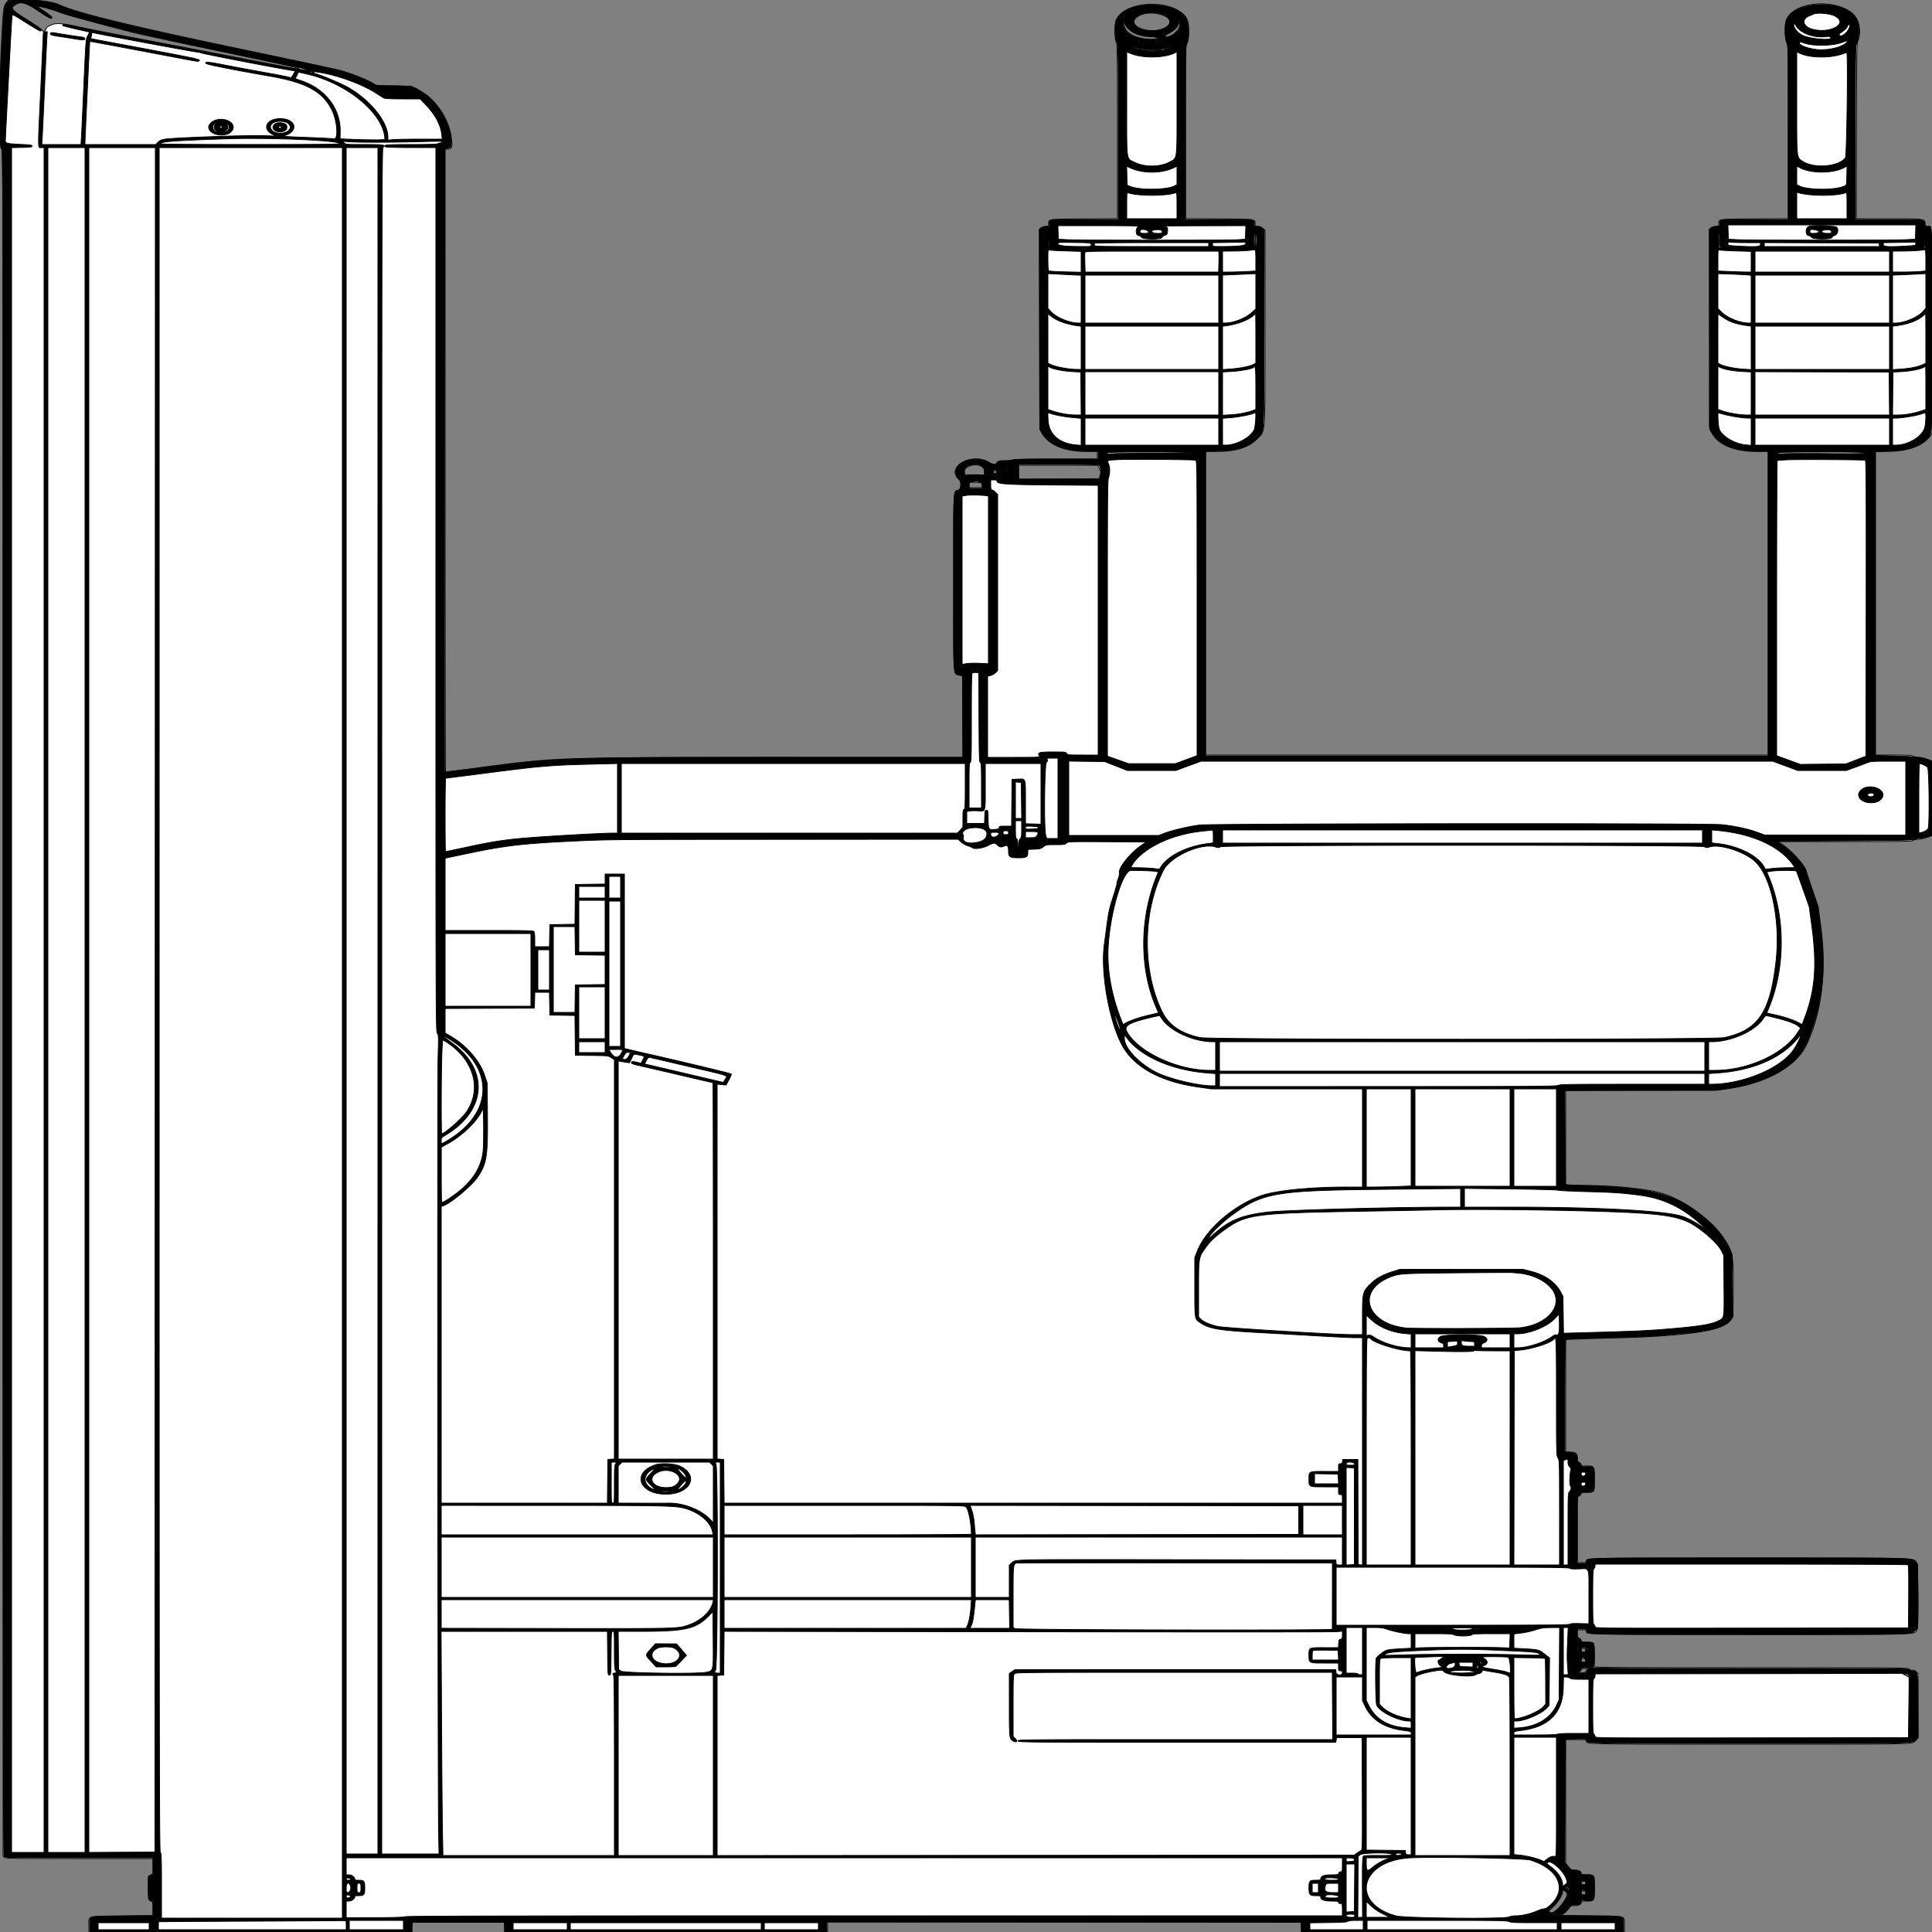
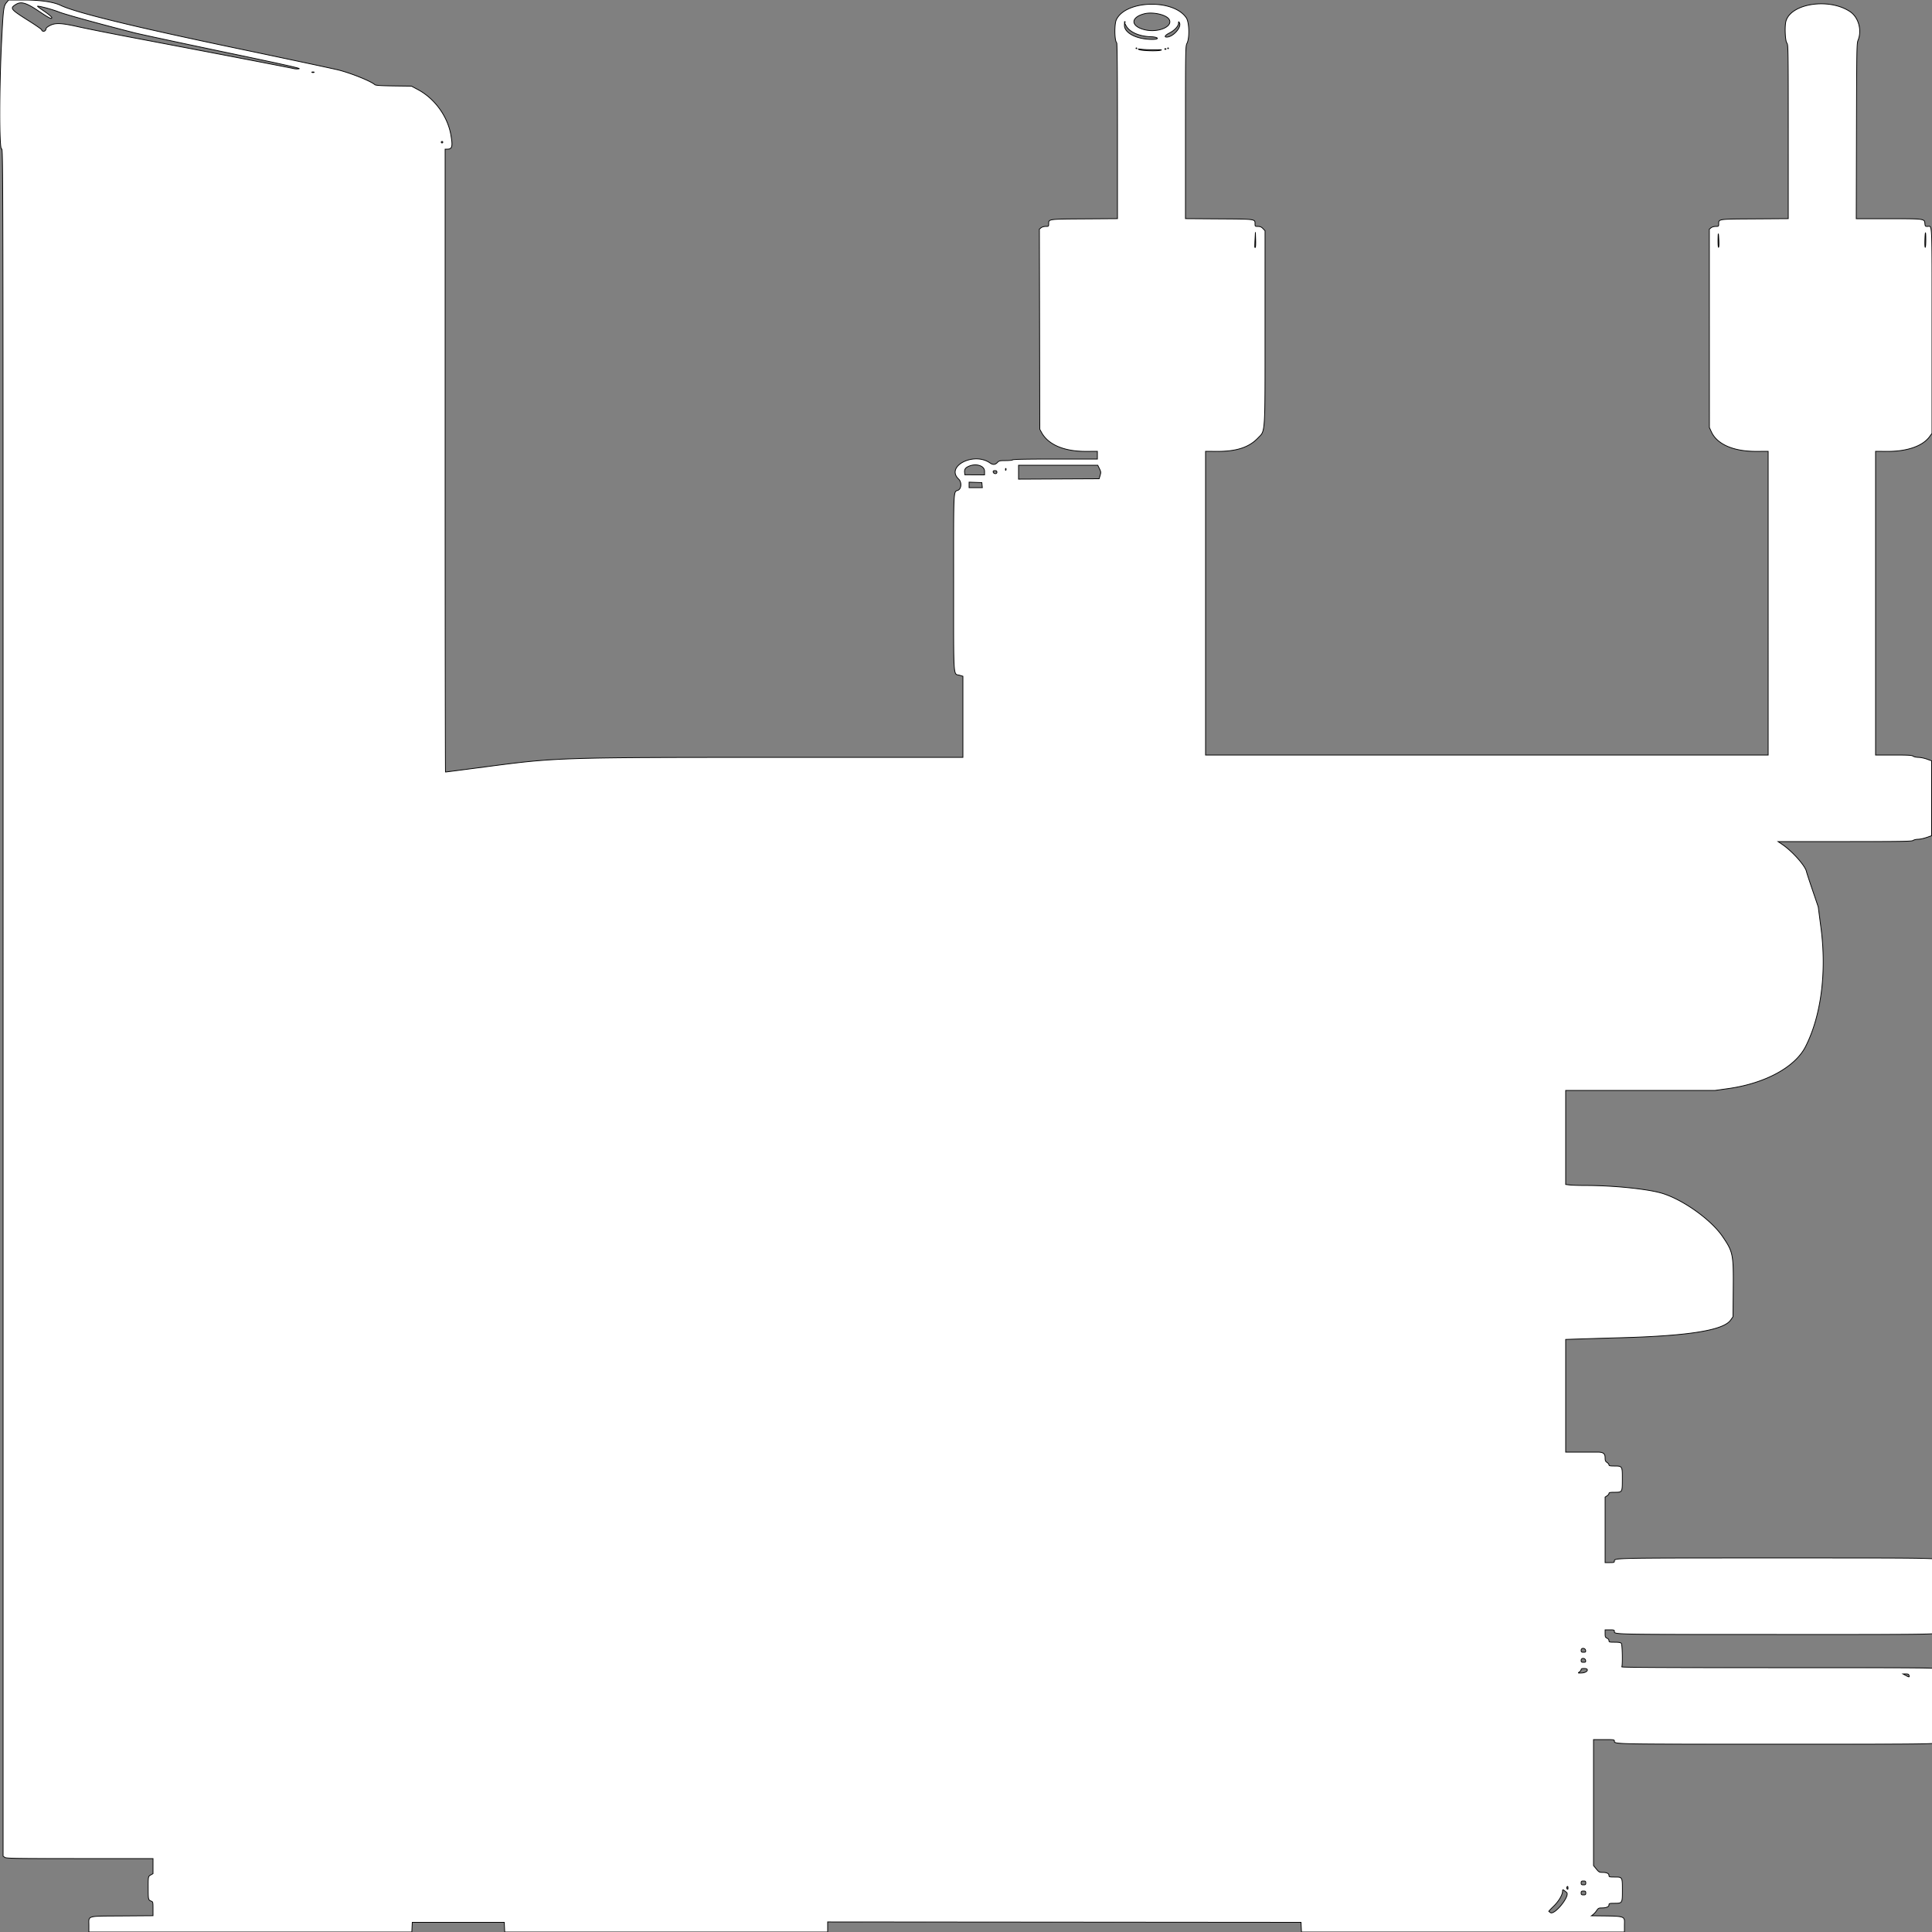
<svg xmlns="http://www.w3.org/2000/svg" preserveAspectRatio="none" width="2500" height="2500" viewbox="0 0 100 100">
  <rect width="100%" height="100%" fill="#808080" stroke="none" />
-   <path class="fill" d="M8.765 2.867C4.591 7.828 4.233 10.533 2.066 53.5-.968 113.631-1.005 193.496 2 192.71c1.999-.523 2-.03 2 1104.327v1104.85l2.223 1.556c1.973 1.383 12.837 1.557 97 1.557H198l-.006 9.75-.007 9.75-2.993 1.703c-3.359 1.912-3.332 1.746-3.242 19.984.057 11.66.29 12.498 3.845 13.85 2.291.871 2.403 1.332 2.403 9.895v8.982l-39.848.293c-46.923.345-43.152-.696-43.152 11.915V2500h417.905l.297-6.25.298-6.25h119l.298 6.25.297 6.25H1071v-13.003l306.25.251 306.25.252.298 6.25.297 6.25H2102v-8.309c0-13.27 3.912-12.106-42.669-12.691l-39.831-.5 3.817-2.373c2.1-1.305 4.972-4.118 6.383-6.25 2.319-3.504 2.979-3.877 6.868-3.877 5.901 0 9.432-1.488 9.432-3.975 0-1.835.639-2.025 6.809-2.025 10.514 0 10.555-.064 10.555-16.798 0-17.274.041-17.202-9.986-17.202-6.667 0-7.378-.189-7.378-1.965 0-2.623-2.909-4.035-8.314-4.035-4.043 0-4.772-.399-8.066-4.418l-3.62-4.419V2251h13.5c12.753 0 13.5.109 13.5 1.965 0 4.085-2.572 4.035 209.184 4.024 221.967-.012 211.405.208 216.398-4.501l3.418-3.224v-83.355l-2.56-2.56c-1.774-1.774-3.301-2.418-4.975-2.098-1.539.295-3.024-.211-4.095-1.394-1.626-1.798-8.19-1.857-205.084-1.857-147.747 0-203.218-.301-202.724-1.101 1.273-2.059.778-28.785-.563-30.4-.9-1.084-3.287-1.499-8.621-1.499-6.737 0-7.378-.176-7.378-2.021 0-1.186-1.033-2.493-2.5-3.161-2.165-.987-2.5-1.787-2.5-5.979V2109h6c5.111 0 6 .267 6 1.8 0 4.35-7.492 4.2 210.24 4.2 231.812 0 212.725.561 217.278-6.386 2.608-3.982 1.751-84.557-.932-87.52-4.812-5.314 4.581-5.094-217.333-5.094-211.821 0-209.253-.05-209.253 4.035 0 1.735-.702 1.965-6 1.965h-6v-84.77l2.5-1.638c1.375-.901 2.5-2.303 2.5-3.115 0-1.169 1.538-1.477 7.378-1.477 9.956 0 9.891.113 9.925-17.161.034-16.798.008-16.839-10.494-16.839-5.339 0-6.809-.319-6.809-1.477 0-.812-1.125-2.214-2.5-3.115-2.029-1.33-2.5-2.453-2.5-5.966 0-5.578-2.435-7.442-9.723-7.442H2026v-145.783l18.25-.608c10.037-.335 34.45-1.06 54.25-1.613 87.236-2.433 131.674-9.635 140.961-22.843l3.039-4.321.3-34.6c.401-46.38-.177-49.263-13.914-69.319-15.403-22.489-53.342-49.122-80.386-56.431-19.617-5.302-61.951-9.472-96.361-9.491-8.601-.004-18.001-.292-20.889-.639l-5.25-.631V1411h193.52l17.138-2.423c47.555-6.724 86.112-27.687 99.656-54.181 20.151-39.42 27.546-95.949 20.068-153.396l-3.58-27.5-7.332-21.5c-4.033-11.825-7.586-22.691-7.894-24.146-1.629-7.675-18.533-26.577-31.682-35.425l-5.095-3.429h86.409c74.429 0 86.679-.204 88.351-1.468 1.067-.808 3.966-1.495 6.441-1.527 2.475-.032 7.425-1.079 11-2.326l6.5-2.268v-96.903l-6-2.194c-3.3-1.208-8.25-2.236-11-2.286-2.75-.051-5.874-.752-6.941-1.56-1.578-1.193-6.304-1.468-25.25-1.468H2427V584.01l14.75.099c26.047.176 46.26-6.857 55.208-19.21L2500 560.7V427.457c0-146.849.555-134.457-6.021-134.457-2.578 0-2.889-.366-3.169-3.727-.522-6.267-.329-6.242-47.068-6.258l-41.759-.015.268-113.25c.251-106.119.381-113.527 2.057-117.654 5.246-12.917.649-29.581-10.187-36.933-26.851-18.219-76.62-10.884-83.096 12.248-1.849 6.604-1.017 25.842 1.225 28.316 1.645 1.814 1.75 8.696 1.75 114.562V282.92l-43.581.29c-48.404.322-46.419.024-46.419 6.981 0 2.597-.293 2.809-3.889 2.809-2.226 0-4.821.754-6.068 1.764l-2.178 1.764.035 128.326.036 128.326 2.574 5.622c7.405 16.176 28.674 25.411 58.24 25.288l15.25-.063V977h-728V584.004l14.25.102c25.451.182 41.842-5.1 53.47-17.233 9.838-10.265 9.216-.54 9.229-144.339l.012-123.966-2.668-2.784c-2.004-2.092-3.615-2.784-6.48-2.784-3.665 0-3.813-.131-3.813-3.378 0-6.234 1.027-6.093-46.653-6.412l-43.347-.29v-111.5c0-109.526.035-111.569 2-115.42 3.485-6.831 2.933-27.081-.896-32.852-16.392-24.708-78.458-23.102-90.533 2.343-2.752 5.8-2.464 27.016.405 29.885.687.687 1.024 38.364 1.024 114.284v113.259l-42.847.291c-47.133.319-46.153.183-46.153 6.412 0 3.258-.138 3.378-3.889 3.378-2.224 0-4.804.749-6.025 1.75l-2.136 1.75.275 129.5.275 129.5 2.169 4c8.617 15.889 29.257 24.705 57.581 24.595l14.75-.057V594h-54.441c-35.215 0-54.659.353-55.059 1-.34.55-4.438 1-9.107 1-7.77 0-8.685.212-10.805 2.5-2.763 2.981-5.819 3.181-9.434.618-20.969-14.865-58.223 4.377-40.574 20.958 4.047 3.801 3.545 12.427-.83 14.256-6.179 2.583-5.785-5.573-5.758 119.235.028 129.968-.794 117.678 8.044 120.326l3.964 1.187V980l-223.25.024c-299.174.032-301.923.115-392 11.928-29.562 3.876-53.974 7.048-54.25 7.048-.275 0-.5-181.35-.5-403V193h2.929c6.263 0 7.118-3.477 4.516-18.355-4.211-24.071-20.883-47.057-42.536-58.645l-8.409-4.5-22.999-.32c-17.24-.24-23.374-.65-24.5-1.639-5.111-4.49-29.748-14.475-46.501-18.845-5.5-1.435-64-13.909-130-27.72C173.041 34.629 98.07 16.364 78.5 6.941 69.226 2.475 52.289 0 31.009 0H11.178L8.765 2.867m11.574 3c-7.806 4.926-6.811 6.15 17.407 21.402 8.935 5.627 16.247 10.745 16.25 11.374.006 1.585 2.398 2.35 4.086 1.306.77-.476 1.404-1.643 1.409-2.595.006-1.059 1.936-2.722 4.982-4.291 7.256-3.739 14.842-3.392 37.555 1.718 10.19 2.293 42.365 8.695 71.5 14.228C283.084 69.814 377.586 87.999 380 88.741c1.375.423 4.467.542 6.871.264 3.423-.395-17.84-5.151-98-21.917C232.567 55.311 180.875 44.235 174 42.474 125.951 30.17 83.875 18.561 75.905 15.409 68.031 12.295 52.203 8 48.603 8c-.55 0 3.365 2.967 8.699 6.594C62.636 18.221 67 21.874 67 22.711c0 2.516-2.829 1.108-17.479-8.697C33.648 3.391 27.142 1.574 20.339 5.867M1480.5 17.883c-17.896 4.705-17.509 16.134.698 20.602 17.218 4.226 36.941-4.02 31.748-13.272-3.48-6.2-21.37-10.242-32.446-7.33M1455 28.5c0 .275.225.5.5.5s.5-.225.5-.5-.225-.5-.5-.5-.5.225-.5.5m70.03 1.522c-.045 3.789-5.342 9.478-11.853 12.732-5.328 2.662-7.078 5.246-3.554 5.246 8.376 0 19.826-12.952 16.503-18.668-.958-1.648-1.068-1.578-1.096.69m-69.986 2.778c-.133 9.957 15.945 18.128 35.779 18.183 10.106.027 8.449-3.108-1.823-3.448-15.113-.501-27.619-6.124-31.979-14.377l-1.933-3.658-.044 3.3M1470 62.5c0 .275.225.5.5.5s.5-.225.5-.5-.225-.5-.5-.5-.5.225-.5.5m41 0c0 .275.225.5.5.5s.5-.225.5-.5-.225-.5-.5-.5-.5.225-.5.5m-37 1.65c3.391 1.482 21.436 2.18 27 1.043 3.673-.75 2.386-.899-7-.806-6.325.062-13.975-.212-17-.609-4.395-.576-4.998-.502-3 .372m33.333-.483a.948.948 0 0 0 1.334 0c.366-.367.066-.667-.667-.667-.733 0-1.033.3-.667.667M403.75 93.662c.688.278 1.813.278 2.5 0 .688-.277.125-.504-1.25-.504s-1.937.227-1.25.504M571 184c0 .55.45 1 1 1s1-.45 1-1-.45-1-1-1-1 .45-1 1m1052.996 126c-.273 5.225-.384 9.688-.246 9.917.928 1.546 1.288-1.943 1.036-10.04l-.293-9.377-.497 9.5m599.14.25c-.075 5.363.21 9.75.633 9.75.424 0 .629-3.488.457-7.75-.481-11.927-.939-12.769-1.09-2m267.683.252c-.176 5.226.019 9.501.431 9.5.412-.001.75-4.277.75-9.502 0-12.279-.77-12.277-1.181.002M1253.5 603.386c-4.217 1.838-5.687 3.973-5.318 7.727l.318 3.244 12.75.071 12.749.072.001-4.724c0-7.145-10.943-10.555-20.5-6.39m64.5 7.623v9.009l52.14-.259 52.14-.259 1.272-4.309c1.149-3.894 1.064-4.735-.89-8.746l-2.162-4.439-51.25-.003L1318 602v9.009m-16.921-3.426c.048 1.165.285 1.402.604.605.289-.722.253-1.585-.079-1.917-.332-.332-.568.258-.525 1.312m-15.892 3.167c.506 2.653 4.813 2.939 4.813.32 0-1.557-.638-2.07-2.573-2.07-1.912 0-2.488.45-2.24 1.75M1254 627.46V631h17.127l-.314-3.25-.313-3.25-8.25-.29-8.25-.291v3.541m792 1507.974c0 2.197.441 2.566 3.07 2.566 2.611 0 3.021-.336 2.75-2.25-.503-3.537-5.82-3.826-5.82-.316m0 13c0 2.197.441 2.566 3.07 2.566 2.611 0 3.021-.336 2.75-2.25-.503-3.537-5.82-3.826-5.82-.316m0 12.009c0 .794-1.013 2.164-2.25 3.044-2.162 1.539-2.037 1.59 3.183 1.307 7.312-.396 10.089-5.794 2.981-5.794-2.744 0-3.914.431-3.914 1.443m420 7.557c4.458 2.441 4.928 2.441 4.29 0-.405-1.548-1.344-1.991-4.157-1.958l-3.633.042 3.5 1.916m-420 268.5c0 2.111.467 2.5 3 2.5s3-.389 3-2.5c0-2.111-.467-2.5-3-2.5s-3 .389-3 2.5m-18.554 5.587c-.369.598-.171 1.588.441 2.2.817.817 1.113.528 1.113-1.087 0-2.415-.519-2.787-1.554-1.113m-5.456 5.041c-.019 4.79-4.977 13.116-11.646 19.559-3.634 3.511-6.435 6.495-6.225 6.631.209.136 1.139.826 2.066 1.533 5.216 3.98 26.045-21.89 20.984-26.064-5.003-4.126-5.168-4.179-5.179-1.659m24.01 2.372c0 2.111.467 2.5 3 2.5s3-.389 3-2.5c0-2.111-.467-2.5-3-2.5s-3 .389-3 2.5" fill-rule="evenodd" stroke="null" fill="#fff" />
-   <path class="line" d="M9.519 2.75c-4.332 4.325-4.42 4.988-7.027 52.614C-.901 117.334-1.169 192 2 192c1.999 0 2 .667 2 1104.8 0 857.956.268 1105.068 1.2 1106 .917.917 23.822 1.2 97 1.2H198v20.949l-3 1.551-3 1.551v14.32c0 14.744.79 17.629 4.829 17.629.811 0 1.171 2.872 1.171 9.352v9.353l-39.501.526c-46.192.616-42.499-.418-42.499 11.891V2500h417v-13h120v13h417v-13h614v13h417v-8.878c0-12.462 3.696-11.425-42.553-11.941l-39.391-.439 4.001-2.898c2.2-1.594 5.225-4.669 6.722-6.833 2.606-3.769 2.955-3.937 8.271-3.973 5.859-.04 7.95-1.191 7.95-4.376 0-1.78.512-1.886 6.271-1.296 10.404 1.066 10.729.555 10.729-16.888 0-16.807.208-16.478-10.434-16.478-5.055 0-6.566-.332-6.566-1.443 0-2.364-4.156-4.557-8.638-4.557-3.735 0-4.638-.507-8.283-4.648l-4.091-4.647.256-80.103.256-80.102 13.75-.278c12.954-.262 13.75-.168 13.75 1.627 0 4.232-5.52 4.123 210.699 4.165 219.848.043 211.222.245 215.681-5.054l2.703-3.212-.292-41.221c-.323-45.744-.137-44.527-6.806-44.527-2.43 0-3.976-.534-4.347-1.5-.509-1.327-24.296-1.5-205.762-1.5-198.717 0-205.134-.058-203.531-1.829 1.376-1.52 1.655-4.214 1.655-15.965 0-16.497.188-16.206-10.434-16.206-5.124 0-6.566-.324-6.566-1.477 0-.812-1.125-2.214-2.5-3.115-2.154-1.412-2.5-2.383-2.5-7.023V2108h6c5.749 0 6 .106 6 2.525 0 4.562-4.053 4.475 209.815 4.469 217.25-.005 209.734.168 215.488-4.974l3.197-2.857v-83.002l-2.441-2.599c-5.505-5.859 6.069-5.562-216.693-5.562-216.546 0-209.366-.16-209.366 4.661 0 2.192-.376 2.339-6 2.339h-6v-43.383c0-43.06.015-43.388 2.074-43.926 1.141-.298 2.319-1.476 2.617-2.617.478-1.828 1.306-2.074 6.991-2.074 10.507 0 10.318.3 10.318-16.413 0-17.212-.001-17.212-10.075-16.802-6.39.26-6.796.145-7.101-2.005-.178-1.254-1.337-2.724-2.574-3.267-1.803-.791-2.25-1.796-2.25-5.059 0-6.21-1.543-7.567-9.31-8.191l-6.69-.537.015-72.113c.009-39.662.346-72.598.75-73.191.491-.721 17.904-1.478 52.508-2.283 28.475-.663 58.85-1.887 67.5-2.721 8.65-.834 25.493-2.356 37.429-3.382 33.162-2.852 50.01-8.216 56.573-18.01l2.328-3.474-.302-40.026-.301-40.026-3.307-7c-6.166-13.053-14.746-24.557-25.805-34.602-41.495-37.69-71.989-45.997-176.888-48.189l-10-.209-.258-61.189-.257-61.189 99.757-.399 99.758-.4 16-2.597c49.898-8.1 85.371-29.641 97.958-59.486 19.806-46.962 24.96-91.921 17.165-149.74l-3.506-26-7.558-21.697c-4.158-11.933-7.559-22.358-7.559-23.166 0-5.804-21.91-29.501-33.5-36.233l-5-2.904 88.787-.5c63.467-.357 88.99-.817 89.5-1.61.392-.611 3.863-1.358 7.713-1.661 3.85-.303 8.912-1.334 11.25-2.291l4.25-1.741v-95.48l-4.25-1.716c-8.563-3.456-19.777-4.813-44.75-5.413l-24.5-.588v-393l17-.652c24.088-.924 38.569-5.34 48.98-14.936 8.211-7.569 7.52 5.452 7.52-141.662 0-142.896.367-134.25-5.7-134.25-2.982 0-3.3-.282-3.3-2.929 0-6.227 1.198-6.071-46.571-6.071H2401V171.46c0-112.24.006-112.551 2.093-116.643 3.147-6.168 3.13-22.66-.031-29.189-13.304-27.481-83.539-25.961-91.84 1.988-2.033 6.846-1.587 22.244.778 26.884 1.965 3.854 2 5.897 2 116.711V284h-43.3c-47.036 0-45.7-.167-45.7 5.7 0 3.164-.159 3.3-3.865 3.3-2.406 0-4.868.789-6.522 2.09l-2.657 2.089.272 129.161.272 129.16 2.839 4.756c9.094 15.235 30.146 23.744 58.749 23.744H2288v394h-728V584.31l17.75-.586c25.468-.84 40.474-6.235 50.81-18.27 7.493-8.724 6.911 2.537 7.212-139.62l.272-128.667-2.926-2.083c-1.673-1.191-4.481-2.084-6.554-2.084-3.535 0-3.621-.09-3.387-3.562.367-5.442.667-5.406-45.927-5.423L1534 284V171.627c0-109.622.048-112.482 1.97-116.826 3.19-7.211 2.516-25.965-1.131-31.471-16.596-25.058-83.518-21.747-90.806 4.492-1.788 6.438-1.273 20.526.966 26.417 1.957 5.147 2 7.692 2 117.511L1447 284h-43.429c-47.961 0-47.143-.108-45.913 6.039.577 2.886.49 2.961-3.398 2.961-2.533 0-4.96.763-6.647 2.09l-2.657 2.09.272 128.66.272 128.66 2.661 5c8.404 15.794 29.344 24.5 58.927 24.5H1421v10h-54.066c-39.369 0-54.659.318-56.25 1.17-1.201.643-5.831 1.251-10.288 1.351-8.589.191-10.396.719-10.396 3.038 0 2.375-5.177 1.693-11.631-1.533-15.972-7.981-37.975-2.63-41.394 10.065-1.154 4.287.592 9.187 4.174 11.716 3.168 2.236 2.677 13.769-.621 14.597-7.08 1.777-6.528-8.338-6.528 119.63 0 128.925-.794 116.411 7.566 119.305l3.934 1.362.259 52.649.259 52.65-215.759-.003c-293.882-.005-307.975.432-399.112 12.375-36.793 4.822-55.488 6.898-55.756 6.191-.221-.585-.288-182.188-.147-403.563l.256-402.5 4-.5c4.876-.61 5.437-3.349 3.48-17-2.781-19.398-20.831-47.308-35.346-54.655-1.724-.872-3.874-2.234-4.779-3.025-5.317-4.653-14.521-6.277-35.701-6.299-18.323-.019-20.609-.209-23-1.91-3.907-2.781-19.757-9.739-30.91-13.569-13.481-4.631-16.932-5.396-149.138-33.069C171.552 34.726 104.084 18.286 79.385 7.714 67.658 2.695 50.537 0 30.377 0H12.273L9.519 2.75M20.5 5.155c-8.62 4.714-6.944 7.127 14.497 20.869C51.785 36.784 55.651 40 51.799 40c-.595 0-8.889-4.936-18.429-10.97-16.057-10.154-17.38-10.804-17.793-8.75-.42 2.089-8.674 157.771-8.608 162.357.041 2.832 2.989 3.44 20.531 4.231 11.497.519 14 .9 14 2.132 0 1.244-2.263 1.548-13.25 1.779l-13.25.279V2397h42V191h-3.441c-4.757 0-4.679 5.802-.981-73 1.845-39.325 3.37-72.737 3.389-74.25.027-2.285.472-2.75 2.629-2.75h2.596l-.626 10.25c-.345 5.638-1.723 35.225-3.064 65.75-1.34 30.525-2.671 58.762-2.957 62.75l-.519 7.25h50.755l.633-10.75c.347-5.913 1.776-36.625 3.174-68.25 2.515-56.891 2.568-57.547 4.991-61.902 1.348-2.421 2.331-4.478 2.186-4.571-.146-.093-8.028-1.902-17.515-4.021C88.763 35.387 81 33.308 81 32.886c0-1.929 2.912-1.617 19.32 2.074 9.645 2.169 47.381 9.618 83.858 16.554A37012.74 37012.74 0 0 1 315 76.681c56.618 11.021 84.371 15.425 82 13.011-.275-.28-48.875-10.653-108-23.052-88.494-18.557-114.484-24.394-147-33.014-21.725-5.759-43.3-11.438-47.944-12.62-4.644-1.181-12.744-3.85-18-5.931-8.655-3.426-28.789-8.675-29.717-7.747-.208.208 4.348 3.482 10.124 7.275 5.776 3.793 10.51 7.234 10.519 7.647.053 2.219-4.931-.232-17.815-8.762C33.972 3.429 27.235 1.471 20.5 5.155m1462.403 11.8C1473.89 18.593 1467 23.497 1467 28.273c0 12.114 33.672 16.146 44.49 5.327 9.311-9.31-9.305-20.15-28.587-16.645M2347 18.114c-1.375.611-4.178 1.8-6.228 2.641-9.662 3.963-7.999 13.13 3.008 16.586 24.221 7.604 50.334-7.532 29.471-17.083-6.348-2.907-21.716-4.162-26.251-2.144M1454.688 28.37C1450.114 40.29 1466.89 51 1490.136 51c4.325 0 7.864-.36 7.864-.8 0-2.148-2.922-3.2-8.886-3.2-16.709 0-30.223-7.283-33.037-17.804-.596-2.229-.803-2.352-1.389-.826M1525 29.463c0 3.65-6.967 10.846-13.023 13.452-5.188 2.231-5.533 2.659-4.043 5.012 1.225 1.937 12.893-3.744 16.504-8.036 2.673-3.177 3.67-11.088 1.562-12.391-.568-.351-1 .497-1 1.963m796.768 1.102c-2.703 2.704 3.311 11.401 10.37 14.994 10.062 5.123 40.569 7.408 36.703 2.75-.935-1.127-2.411-1.36-5.798-.917-15.907 2.081-34.219-4.73-39.328-14.627-.777-1.504-1.653-2.494-1.947-2.2m69.006 3.308c-1.015 2.135-3.79 5.027-6.745 7.03-3.892 2.639-4.774 3.699-3.926 4.721 3.341 4.026 15.164-8.143 13.115-13.5-.614-1.605-.968-1.352-2.444 1.749M65.431 43.112c-1.11 1.796 1.148 2.549 12.931 4.309 6.126.915 15.35 2.36 20.497 3.212 6.261 1.035 9.692 1.216 10.363.545 1.84-1.84-.159-2.975-6.47-3.672-3.439-.38-12.777-1.769-20.752-3.087-17.009-2.809-15.704-2.706-16.569-1.307m53.111.136c.297.774.098 2.568-.441 3.986-.85 2.237-.69 2.647 1.209 3.089 1.205.28 31.44 5.969 67.19 12.641s65.781 12.56 66.736 13.084c.955.523 2.418.952 3.25.952 1.783 0 2.037 1.659.342 2.224-.645.215-4.357-.209-8.25-.943-3.893-.733-35.203-6.661-69.578-13.173-34.375-6.512-62.635-11.727-62.8-11.59-.262.217-6.162 125.317-6.19 131.232L110 187h91.626l2.793-2.916c2.141-2.234 4.29-3.176 9.19-4.03 10.179-1.772 106.382-5.23 126.391-4.543l17.5.602-4.105-1.943c-14.92-7.06-8.952-20.586 9.105-20.637 19.88-.057 24.699 15.691 6.616 21.619-4.121 1.351-2.433 1.512 28 2.669 17.811.677 33.579 1.488 35.039 1.803 5.684 1.226 4.53-21.171-1.819-35.315-11.287-25.143-32.827-37.33-80.836-45.733-49.908-8.736-81.291-14.967-82.756-16.432-2.467-2.467 2.882-2.137 19.922 1.232 9.809 1.938 27.959 5.365 40.334 7.615 36.43 6.621 43.322 7.938 46.749 8.929 3.119.902 3.349.77 5.75-3.328 2.669-4.554 3.121-6.093 1.493-5.087-1.249.772-122.371-22.505-122.807-23.6-.173-.436-.892-.571-1.598-.3-.942.362-113.096-20.436-135.836-25.189-2.098-.438-2.621-.242-2.209.832M2385.5 54.264c-14.237 5.48-39.649 5.873-52.815.817-3.533-1.357-3.357-1.378-4.072.485-1.035 2.698 10.649 7.231 21.864 8.482 14.756 1.645 34.091-3.003 39.475-9.491 1.969-2.372 1.098-2.43-4.452-.293M1462 59.5c0 .275.225.5.5.5s.5-.225.5-.5-.225-.5-.5-.5-.5.225-.5.5m2 .821c0 1.28 12.087 4.891 19.014 5.681 8.456.964 19.81-.12 27.301-2.607 6.398-2.125 5.503-2.697-1.362-.87-9.926 2.642-34.269 1.489-43.203-2.047-.963-.38-1.75-.451-1.75-.157m-6 73.849c0 76.961-.87 70.343 9.971 75.815 12.795 6.459 32.869 6.415 45.09-.098 10.739-5.724 9.939.42 9.939-76.29V66.93l-2.142 1.146c-12.908 6.908-40.964 7.664-56.608 1.525l-6.25-2.452v67.021m867-1.097c0 74.71-.436 70.514 7.883 75.852 14.718 9.444 46.057 6.866 55.018-4.527 1.891-2.403 3.615-136.398 1.756-136.398-.189 0-2.834.857-5.878 1.904-16.716 5.751-43.251 5.074-55.817-1.424L2325 66.949v66.124M400.153 93.094c.718.444 3.085 1.108 5.26 1.476 6.466 1.092 35.077 12.891 44.934 18.529C479.512 129.784 502 157.871 502 177.613v3.676l6.75-.637c3.712-.351 19.521-.641 35.129-.645l28.379-.007-.696-6.158c-1.434-12.675-8.509-25.734-20.909-38.592l-6.991-7.25h-22.397c-15.07 0-23.111-.38-24.581-1.16-1.201-.638-5.334-3.229-9.184-5.757-15.415-10.122-41.245-20.377-64.607-25.651-10.52-2.375-25.25-3.889-22.74-2.338m-15.993 4.513l-2.069 4.259 7.705 2.586c31.177 10.462 51 36.255 50.45 65.642l-.18 9.595 16.627.655c22.167.875 41.31.831 41.292-.094-.647-32.847-48.537-72.729-101.62-84.629l-10.136-2.273-2.069 4.259m-104.411 57.596c-4.757 1.263-9.749 5.859-9.749 8.976 0 11.059 23.38 14.683 30.367 4.707 5.958-8.505-7.21-17.244-20.618-13.683m73.96 3.574c-7.947 4.908-2.293 13.67 8.791 13.621 11.767-.051 17.452-8.407 9.161-13.463-4.137-2.523-13.983-2.609-17.952-.158m-70.459-.061c1.512.229 3.988.229 5.5 0s.275-.416-2.75-.416-4.262.187-2.75.416m-6.027 1.841c-4.163 2.916-.695 10.626 4.662 10.364 1.358-.066 1.376-.167.115-.63-4.801-1.766-6.349-6.143-3.345-9.462 2.026-2.239 1.515-2.337-1.432-.272m16.027.056c3.073 3.59 1.632 7.883-3.25 9.678-1.261.463-1.243.564.115.63 5.832.285 8.719-7.72 3.885-10.774-2.471-1.56-2.479-1.555-.75.466M355 161c-5.784 5.784 3.51 12.321 12.298 8.649 3.508-1.466 4.238-2.759 3.751-6.649-.539-4.314-12.272-5.777-16.049-2m-70.457 2.931c-.74 1.197 1.141 2.382 2.473 1.559 1.119-.691.384-2.49-1.016-2.49-.485 0-1.141.419-1.457.931m76.701-.267c-1.576.636-.618 2.336 1.315 2.336.793 0 1.441-.675 1.441-1.5 0-1.542-.573-1.716-2.756-.836M291 179.689c-67.778 2.337-81.698 3.395-83.523 6.348-.38.615 41.761.952 116.714.931 100.474-.027 117.045-.231 115.471-1.424-5.574-4.224-94.439-7.724-148.662-5.855m252 3.635c-34.429.961-80.055 1.024-91.486.125l-7.986-.628 1.891 2.09c1.819 2.01 2.815 2.089 26.177 2.089 24.468 0 28.129.534 24.057 3.512-1.536 1.123-1.653 79.649-1.653 1104.848V2399h74.063l-.527-27.25c-.963-49.802-1.621-973.551-.715-1003.25.838-27.467.787-29.126-.968-31.385-1.799-2.315-1.853-19.035-1.853-574.25V191l-31.75-.015c-17.462-.009-32.37-.408-33.128-.889-4.166-2.638.767-3.096 33.378-3.096 21.176 0 33.608-.366 34-1 .34-.55 2.166-1 4.059-1 3.048 0 4.715-1.357 2.691-2.191-.413-.17-14.025.062-30.25.515M62 1294v1103h48V191H62v1103m53 .011v1103.01l42.75-.26 42.75-.261.25-1102.75.251-1102.75H115v1103.011m91-.633c0 978.671.168 1102.517 1.5 1103.622 1.29 1.07 1.5 7.118 1.5 43.122V2482h234V191H206v1102.378M448 1295v1104h41V191h-41v1104M1458.22 227.28l.28 12.197 2.817 1.348c11.309 5.413 47.874 5.264 58.515-.238l3.168-1.638v-23.838l-5.406 2.474c-15.193 6.956-39.008 6.95-54.219-.013l-5.436-2.489.281 12.197m866.78-.323v11.992l3.168 1.638c10.748 5.558 47.148 5.678 58.608.194 2.721-1.303 2.724-1.317 3.005-13.575l.281-12.271-4.856 2.461c-13.998 7.093-41.399 7.101-55.381.015l-4.825-2.445v11.991m-867 38.936V283h65v-17.107c0-15.369-.165-17.044-1.622-16.484-11.492 4.409-50.264 4.409-61.756 0-1.457-.56-1.622 1.115-1.622 16.484m867-.01V283h65v-17.107c0-15.369-.165-17.044-1.622-16.484-11.664 4.475-45.949 4.487-61.128.02l-2.25-.662v17.116m-88.787 34.383l.287 9.234 11.5.618c6.325.341 55.6.619 109.5.619s103.175-.278 109.5-.619l11.5-.618.287-9.23.288-9.23-121.575-.004-121.575-.004.288 9.234m-867.002.484l.289 8.75 11.5.618c15.326.825 210.027.847 221.5.026l9-.644.289-8.75.289-8.75-55.289.136c-30.409.075-54.164.314-52.789.53 7.235 1.14 7.13 1.045 6.803 6.116-.279 4.339-.559 4.793-3.485 5.656-1.751.516-3.396 1.753-3.657 2.75-.746 2.852-25.093 2.741-26.625-.122-.57-1.063-2.259-2.075-3.755-2.25-3.95-.459-4.144-9.567-.245-11.54 1.998-1.011-7.604-1.249-50.825-1.261l-53.289-.015.289 8.75M2340 293.226c-3.946 2.104-3.751 11.13.25 11.59 1.513.175 3.216 1.187 3.786 2.25 1.532 2.863 25.879 2.974 26.625.122.261-.997 1.906-2.234 3.657-2.75 3.804-1.121 5.211-7.924 2.162-10.455-2.37-1.966-33.019-2.603-36.48-.757m-864.62 5.226c-.98 2.554.612 3.548 5.679 3.548 4.172 0 4.941-.293 4.941-1.883 0-3.041-9.519-4.533-10.62-1.665m17.87-.746c-5.719 1.101-2.559 4.294 4.25 4.294 5.699 0 6.5-.232 6.5-1.883 0-2.684-4.312-3.651-10.75-2.411M2342 299.5c0 2.364.3 2.5 5.5 2.5 6.529 0 8.264-3.197 2.375-4.375-6.185-1.237-7.875-.835-7.875 1.875m18.25-1.794c-5.448 1.049-2.614 4.294 3.75 4.294 5.209 0 6-.248 6-1.883 0-2.641-3.747-3.568-9.75-2.411M1356.16 310.25c-.088 5.363.178 9.751.59 9.752.412.001.626-3.036.474-6.75-.485-11.865-.899-13.034-1.064-3.002m266.659.252c-.304 9.048.817 12.495 2.574 7.916 1.332-3.47.671-17.418-.824-17.418-1.119 0-1.501 2.073-1.75 9.502m600.395.236c.259 8.835.472 9.772 2.286 10.097 1.618.291 1.761.111.75-.938-.807-.837-1.25-4.415-1.25-10.097 0-5.405-.4-8.8-1.036-8.8-.664 0-.934 3.502-.75 9.738m267.992-1.922c-.113 4.573-.672 9.186-1.241 10.25-.723 1.35-.713 1.934.031 1.934 1.766 0 2.103-2.231 1.751-11.579l-.336-8.921-.205 8.316m-1122.207 6.782c.001 2.365 9.801 3.402 32.157 3.402 10.233 0 10.844-.114 10.844-2.031 0-2.828-.111-2.844-22.751-3.174-19.993-.291-20.25-.268-20.25 1.803m219.751-1.849l-19.75.293v2.479c0 2.478.005 2.479 10.25 2.474 23.524-.01 32.75-1.038 32.75-3.648 0-1.655-.516-2.28-1.75-2.119-.963.125-10.638.359-21.5.521m647.25 1.473c0 2.445.125 2.48 11.25 3.121 24.177 1.393 30.75.999 30.75-1.843V314h-17.875c-9.831 0-19.281-.281-21-.625-2.826-.565-3.125-.388-3.125 1.847m219.75-1.473l-18.75.295v2.478c0 2.817 6.641 3.21 30.75 1.821 10.954-.632 11.25-.71 11.25-2.996 0-1.834-.491-2.298-2.25-2.12-1.238.124-10.687.359-21 .522m-1039.083.918c-.367.366-.667 1.491-.667 2.5 0 1.761 2.909 1.833 74 1.833h74v-5h-73.333c-40.334 0-73.634.3-74 .667M2283 316.494V319h149.139l-.319-2.25-.32-2.25-74.25-.256-74.25-.257v2.507m-927 19.84c0 8.93.382 13.784 1.121 14.241.617.381 10.292.922 21.5 1.202l20.379.509V325.31l-19.75-.586c-10.862-.322-20.537-.89-21.5-1.262-1.614-.623-1.75.378-1.75 12.872m260-12.298c-3.575.401-12.687.783-20.25.847L1582 325v27h9.343c5.139 0 14.814-.294 21.5-.654l12.157-.653v-13.847c0-10.491-.303-13.809-1.25-13.694-.687.084-4.175.482-7.75.884m607 12.7v13.951l15.75.653c8.662.359 18.338.655 21.5.657l5.75.003v-26.69l-19.75-.586c-10.863-.322-20.537-.89-21.5-1.262-1.615-.624-1.75.397-1.75 13.274m260.5-12.703c-3.85.395-13.187.774-20.75.843L2449 325v27l13.25-.006c7.287-.003 16.963-.295 21.5-.648l8.25-.642v-13.852c0-7.619-.338-13.781-.75-13.695-.412.087-3.9.481-7.75.876m-1079.653 2.717c-.213.962-.226 7.038-.031 13.5l.356 11.75h172.707l.31-11.25c.171-6.187.167-12.262-.009-13.5l-.319-2.25h-86.314c-81.39 0-86.336.1-86.7 1.75M2271 338.5V352h174v-27h-174v13.5m-915 38.033v22.512l3.998 4.337c6.907 7.493 24.045 14.618 35.162 14.618h3.84v-61.799l-12.75-.602c-7.013-.331-16.687-.821-21.5-1.09l-8.75-.487v22.511m248-21.489c-9.075.374-17.737.742-19.25.818L1582 356v62l3.25-.017c10.948-.059 26.298-6.074 34.641-13.575l5.109-4.593V354l-2.25.182c-1.237.1-9.675.488-18.75.862m619 21.695v22.629l4.888 4.712c7.796 7.514 23.666 13.843 34.862 13.903l3.25.017v-61.829l-7.25-.55c-3.988-.302-13.662-.766-21.5-1.031l-14.25-.48v22.629m249.5-21.691c-8.25.382-16.912.752-19.25.823L2449 356v62h3.84c11.117 0 28.255-7.125 35.162-14.618l3.998-4.337V354l-2.25.177c-1.238.098-9 .49-17.25.871M1404 387v31h173v-62h-173v31m867 0v31h174v-62h-174v31m-915 50.885v32.064l2.75 1.4c6.668 3.396 24.03 6.651 35.474 6.651H1399v-55.877l-4.75-.602c-14.101-1.786-27.74-6.855-35.096-13.045l-3.154-2.654v32.063m265.5-29.259c-6.861 5.842-21.315 11.207-34.75 12.899l-4.75.598v56.115l9.75-.71c12.799-.931 24.692-3.203 29.434-5.622l3.816-1.947V437.98c0-17.589-.112-31.964-.25-31.944-.138.02-1.6 1.185-3.25 2.59m601.5 29.437v31.886l3.25 1.685c4.933 2.559 18.061 5.22 29.5 5.98l10.25.681v-56.204l-3.25-.466c-16.904-2.424-23.73-4.705-33.315-11.133l-6.435-4.314v31.885m265.198-29.156c-7.143 6.112-19.684 10.701-34.448 12.603l-4.75.613v56.172l10.25-.673c12.034-.79 21.92-2.719 28.227-5.509l4.523-2.001v-32.056c0-17.631-.113-32.038-.25-32.015-.137.022-1.736 1.312-3.552 2.866M1404 450v28h173v-56h-173v28m867 0v28h174v-56h-174v28m-915 51.893v27.944l6.511 2.167c8.844 2.943 20.498 4.919 29.255 4.961l7.266.035-.266-27.75-.266-27.75-11.5-.711c-11.721-.725-23.306-2.961-28.25-5.454l-2.75-1.386v27.944m867-.01v27.954l6.305 2.098c7.948 2.645 22.302 5.025 30.445 5.048l6.25.017v-55.691l-12.25-.655c-11.685-.624-23.707-2.955-28.518-5.53L2223 473.93v27.953m266-26.48c-4.588 2.428-16.771 4.779-28.195 5.441l-11.305.656-.266 27.75-.266 27.75h7.428c8.46 0 20.17-2.027 29.34-5.078l6.264-2.085v-27.919c0-15.355-.113-27.9-.25-27.878-.137.022-1.375.635-2.75 1.363m-867.243.174c-1.694 1.693-16.799 4.471-27.507 5.057l-12.25.671V537.3l10.75-.596c9.89-.549 22.77-3.093 29.5-5.829l2.75-1.118v-27.378c0-27.138-.314-29.732-3.243-26.802M1404 509v28h173v-56h-173v28m867-.006V537h174.032l-.266-27.75-.266-27.75-86.75-.256-86.75-.255v28.005m-914.75 34.817c1.006 18.255 14.186 29.925 36 31.876l6.75.603v-34.984l-12.25-1.132c-10.584-.978-23.172-3.48-29.26-5.816-1.681-.645-1.762-.024-1.24 9.453m264.75-8.667c-4.877 1.984-19.637 4.706-29.25 5.395l-9.75.699V576l4.25-.012c13.425-.037 31.215-9.506 36.426-19.387 1.708-3.238 3.188-22.642 1.719-22.538-.492.035-2.02.521-3.395 1.081m602.198 8.445c.324 6.658 1.052 11.01 2.218 13.258 4.652 8.969 20.251 17.661 33.834 18.851l6.75.592V541h-4.631c-8.394 0-29.419-3.835-37.26-6.797-1.15-.434-1.308 1.196-.911 9.386m261.556-7.531c-6.585 2.13-24.3 4.942-31.132 4.942H2449v35h4.106c16.035 0 33.931-10.727 37.423-22.432 1.516-5.08 2.055-19.646.721-19.468-.412.055-3.336.936-6.496 1.958M1404 558.5V576h173v-35h-173v17.5m867 0V576h174v-35h-174v17.5m-838 28.019c0 1.177.619 1.346 2.75.75 1.513-.423 27.613-.769 58-.769 30.388 0 55.25-.337 55.25-.75s-26.1-.75-58-.75c-51.212 0-58 .178-58 1.519m866.234-.318c.289.867 3.152 1.075 10.333.75 5.463-.248 31.421-.287 57.683-.087 34.654.265 47.75.059 47.75-.75 0-.806-16.051-1.114-58.083-1.114-44.746 0-57.992.276-57.683 1.201m-854.402 8.646c-12.39.758-12.327.725-10.345 5.467 1.93 4.619 1.935 12.238.013 17.686-1.312 3.718-1.499 26.583-1.49 182.376l.009 178.124 13.763 4.846 13.763 4.846 30.187-.007 30.188-.008 14.04-5.197 14.04-5.198V786.998c0-180.765-.092-190.821-1.75-191.486-2.33-.934-88.837-1.495-102.418-.665m866.668.166c-6.05.403-11.338.79-11.75.86-.412.07-.75 86.045-.75 191.055v190.928l5.25 1.941c2.887 1.068 9.78 3.595 15.316 5.616l10.066 3.674 29.434-.294 29.434-.293 13-5 13-5 .253-191.28c.201-152.536-.002-191.36-1-191.671-2.508-.782-91.558-1.249-102.253-.536m-1055.558 6.877c-4.751 1.55-6.663 3.021-7.945 6.117-1.547 3.735.063 8.568 2.539 7.618 3.196-1.227 14.201-1.708 18.714-.819l4.75.936v-5.711c0-7.359-8.587-11.231-18.058-8.141M1318 610.5v9.5h104.683l1.18-3.938c1.415-4.724.526-12.064-1.673-13.812-1.212-.963-13.339-1.25-52.881-1.25H1318v9.5m-17-2.5c0 1.867.267 2.133 1.2 1.2.933-.933.933-1.467 0-2.4-.933-.933-1.2-.667-1.2 1.2m-16 2.5c0 2 .5 2.5 2.5 2.5s2.5-.5 2.5-2.5-.5-2.5-2.5-2.5-2.5.5-2.5 2.5m16 7c0 .275.225.5.5.5s.5-.225.5-.5-.225-.5-.5-.5-.5.225-.5.5m-19 10c0 5.252.303 6.5 1.577 6.5.867 0 2.892 1.315 4.5 2.923l2.923 2.923V867.52l-2.506 2.703c-1.379 1.487-4.304 3.187-6.5 3.779l-3.994 1.075V980h34.008c33.279 0 33.983-.041 32.811-1.919-2.699-4.321-.037-5.081 17.795-5.081 15.286 0 16.452.132 17.618 2 1.181 1.89 2.332 2 21.009 2H1421V628.033l-54.75-.407c-65.909-.491-76.25-1.194-76.25-5.185 0-1.014-1.184-1.441-4-1.441h-4v6.5m-25.25-3.784c-2.463.373-2.75.827-2.75 4.35V632h17v-3.864c0-3.817-4.181-5.824-10.39-4.986-.61.082-2.347.337-3.86.566m-3.25 17.026c-2.2.16-5.013.517-6.25.794l-2.25.502v217.689l5.25-.979c2.888-.539 10.537-.725 17-.413l11.75.566V642.038l-2.25-.519c-2.844-.656-17.962-1.161-23.25-.777m4.75 229.897c-.979.413-1.25 12.966-1.25 57.976 0 50.142-.191 57.521-1.5 58.023-1.286.494-1.5 4.737-1.5 29.719v29.143h16v-29.143c0-24.912-.217-29.226-1.492-29.716-1.294-.496-1.526-8.217-1.75-58.356l-.258-57.785-3.5-.195c-1.925-.107-4.062.043-4.75.334m96.774 111.89c1.051 1.266.899 1.924-.877 3.815-2.616 2.784-3.416 86.623-.904 94.672l1.244 3.984H1369V981h-7.622c-6.728 0-7.474.18-6.354 1.529m27.976 50.42V1081h116.621l6.212-2.435c10.276-4.027 32.841-9.343 46.707-11.003 16.355-1.959 655.535-2.412 675.036-.479 15.932 1.579 33.967 5.394 45.671 9.659l10.253 3.737 91.25.099 91.25.098V985h-22.532c-18.226 0-23.243.3-26.25 1.569-2.045.864-9.199 3.564-15.898 6L2389.139 997h-62.844l-16.213-6-16.212-6h-739.74l-16.212 6-16.213 6h-63.05l-14.578-5.75-14.577-5.75-23.25-.301-23.25-.302v48.052m-625-43.917c-43.8 1.069-60.89 2.534-123.023 10.548-31.638 4.081-57.85 7.42-58.25 7.42-.4 0-.727 21.375-.727 47.5s.233 47.5.518 47.5c.284 0 8.722-1.76 18.75-3.912 36.861-7.908 43.706-9.136 67.232-12.053 20.356-2.525 111.859-8.035 133.43-8.035H799v-90l-6.25.169c-3.437.092-19.075.481-34.75.863M804 1033v45h434.973l3.486-3.75 3.487-3.75.027-11.281c.022-9.088.319-11.394 1.527-11.857 1.286-.494 1.5-4.764 1.5-29.969V988H804v45m471-15.2c0 34.162.631 32.068-9.467 31.42-4.055-.26-8.984-.17-10.953.199l-3.58.672.001 7.704v7.705h22.929l.285-8.5c.259-7.738.464-8.5 2.285-8.5 1.872 0 2.01.719 2.158 11.229.192 13.716.635 14.406 8.712 13.572 4.614-.476 5.63-.916 5.63-2.441 0-1.658.867-1.86 7.985-1.86h7.986l.264-30.25.265-30.25 7.342-.296c10.834-.436 10.158-2.422 10.158 29.852v27.811l10.002.317 10.002.316-.002-39.25L1347 988h-72v29.8m1208 15.219v45.019l2.75-.659c4.304-1.032 8.095-3.221 9.22-5.324 2.047-3.823 1.344-77.461-.757-79.362-1.86-1.684-8.389-4.693-10.181-4.693-.694 0-1.032 14.739-1.032 45.019m-1169 2.421V1059h8.037l-.269-23.25-.268-23.25-3.75-.31-3.75-.311v23.561m1100.169-16.505c-4.573 1.161-9.169 5.757-9.169 9.17 0 12.078 25.296 14.895 30.87 3.438 3.977-8.175-9.139-15.795-21.701-12.608m3.526 8.176c-1.427.83-1.558 1.349-.628 2.47 1.929 2.325 7.933 1.507 7.933-1.081 0-2.367-4.238-3.173-7.305-1.389M1314 1073.393c0 9.205.288 11.504 1.5 11.969 1.165.447 1.5 2.409 1.5 8.773 0 10.009.81 10.045 1.154.052.188-5.479.686-7.638 2.047-8.869 1.521-1.377 1.799-3.303 1.799-12.473V1062h-8v11.393m13-2.393c0 1.963.467 2.064 8.25 1.79 6.538-.23 8.25-.601 8.25-1.79s-1.712-1.56-8.25-1.79c-7.783-.274-8.25-.173-8.25 1.79m-73.333.908c-5.081 1.066-9.52 5.359-7.749 7.494.767.923 1.008 2.66.616 4.442-1.251 5.698 6.241 8.457 17.149 6.315 9.436-1.852 13.231-5.208 13.284-11.748.049-6.01-10.98-9.087-23.3-6.503m310.333 2.755c-17.47 1.712-24.926 2.975-37.241 6.305-28.499 7.706-53.003 23.011-61.963 38.701l-1.704 2.983 12.202.213c6.711.117 15.11.625 18.666 1.129 3.555.503 6.509.823 6.564.711 7.502-15.371 32.253-28.845 60.226-32.785l9.25-1.303v-8.308c0-6.066-.337-8.266-1.25-8.149-.687.088-2.825.314-4.75.503m18 7.837v8.5h621v-17h-621v8.5m633-.144v8.411l6.75.703c26.451 2.756 51.804 15.075 60.379 29.339 1.22 2.03 2.308 3.821 2.417 3.981.11.159 3.069-.168 6.577-.727 3.507-.559 12.063-1.097 19.012-1.197l12.635-.181-3.358-4.593c-17.266-23.613-52.94-39.518-97.662-43.541l-6.75-.607v8.412m-917-4.856c0 2.19.433 2.5 3.5 2.5s3.5-.31 3.5-2.5-.433-2.5-3.5-2.5-3.5.31-3.5 2.5m29 2.5v4h6.443c5.525 0 6.666-.317 8-2.223 3.375-4.818 2.305-5.777-6.443-5.777h-8v4m-45 0c0 3.764 5.612 4.388 9 1 3.15-3.15 2.407-4-3.5-4-5.444 0-5.5.03-5.5 3m-544.5 8.607c-61.318 3.018-84.392 5.717-129.25 15.119l-32.25 6.76V1204h56.8c42.844 0 57.095.295 58 1.2.761.761 1.2 4.6 1.2 10.5v9.3h18.945l.278-14.25.277-14.25 16.233-.275 16.233-.274.267-25.726.267-25.725 19.25-.272 19.25-.271V1131h25v225.74l11.25 2.667c6.188 1.467 13.275 3.12 15.75 3.674 40.673 9.103 108.918 25.461 111.279 26.673.428.22-.911 3.528-2.975 7.35l-3.755 6.951-5.774-.591-5.775-.591v485.012l4.25.308 4.25.307.266 28.25.265 28.25H1737v-5.5c0-5.2-.136-5.5-2.5-5.5-2.333 0-2.5-.333-2.5-5v-5h-17.878c-20.962 0-20.333.309-20.333-10s-.629-10 20.333-10H1732v-5c0-4.63.18-5 2.434-5 1.911 0 2.501-.59 2.75-2.75l.316-2.75h19.587l.207 68 .206 68 2.756.317 2.757.317-.02-147.067-.019-147.067-9.237-.017c-5.08-.009-24.087-.889-42.237-1.956-18.15-1.066-53.925-3.085-79.5-4.487-55.381-3.035-67.284-5.029-79.32-13.288-6.784-4.655-6.68-3.935-6.68-46.03v-37.878l3.314-8.442c11.218-28.573 48.299-60.378 84.188-72.209 19.55-6.445 63.38-10.675 110.748-10.688L1763 1536v-127h-195.776l-17.862-2.559c-44.711-6.407-77.61-23.341-94.106-48.441-18.205-27.698-31.59-96.479-26.37-135.5l3.542-26.5c2.085-15.613 3.308-21.082 7.839-35.047 2.953-9.101 5.208-17.028 5.012-17.615-.196-.588.552-3.371 1.661-6.186 1.173-2.975 1.794-6.275 1.484-7.884-1.204-6.259 13.499-24.813 27.422-34.603l7.345-5.165-50.586-.259c-49.508-.254-50.63-.216-52.596 1.75-1.792 1.792-3.324 2.009-14.165 2.009-11.722 0-12.283.098-15.75 2.75-3.12 2.387-4.682 2.796-11.844 3.103l-8.25.352v3.826c0 5.95-1.732 6.969-11.849 6.969-11.638 0-13.151-1.034-13.151-8.989 0-6.418-1.793-8.262-5.896-6.066-3.193 1.708-6.042 1.225-8.516-1.445-3.005-3.242-5.03-3.152-11.827.53-6.304 3.414-17.625 5.158-20.108 3.097-.768-.637-3.591-1.819-6.274-2.625-2.684-.807-6.592-3.05-8.685-4.985l-3.805-3.517-227.195.123c-223.678.121-227.937.159-275.194 2.484m563.5.393c0 .733.3 1.033.667.667a.948.948 0 0 0 0-1.334c-.367-.366-.667-.066-.667.667m278.212 6.7c-1.974 1.376-2.828 1.417-6.214.299-18.154-5.991-58.461 12.055-67.641 30.285-26.802 53.222-27.581 128.836-1.878 182.216 8.612 17.883 24.362 28.748 49.537 34.172 13.143 2.832 664.739 2.851 677.87.02 44.257-9.542 59.716-32.236 67.226-98.692 5.966-52.795-5.99-109.784-27.139-129.364-13.794-12.772-45.882-22.956-58.847-18.678-3.239 1.069-4.274 1.017-6.918-.35-4.755-2.459-622.467-2.368-625.996.092m-117.168 30.959c-12.615 5.586-28.949 69.877-28.281 111.309.41 25.412 5.87 52.42 15.89 78.598l3.542 9.252 3.152-1.853c5.488-3.224 18.747-7.725 30.903-10.489 6.463-1.469 11.75-2.797 11.75-2.949 0-.153-1.101-2.768-2.447-5.811-22.275-50.368-22.18-116.054.249-171.361l2.086-5.144-3.194-.6c-4.879-.916-31.999-1.683-33.65-.952m830.787.545l-6.668 1.01 1.924 4.489c22.189 51.764 22.579 118.755.998 171.09l-2.889 7.006 9.652 2.128c12.744 2.81 24.442 6.62 30.86 10.051l5.208 2.784 3.012-7.887c13.819-36.189 16.424-68 9.695-118.375l-3.473-26-8.081-22.922c-4.444-12.608-8.339-23.183-8.655-23.5-1.01-1.015-24.667-.921-31.583.126M788 1148v14h15v-28h-15v14m-39 6.5v7.5h34v-15h-34v7.5m0 44v33.5h34v-67h-34v33.5m39 61.5v94h15v-188h-15v94m-72-5.5v55.5h27.954l.273-17.75.273-17.75 19.25-.272 19.25-.271v-37.914l-19.25-.271-19.25-.272-.273-18.25-.272-18.25H716v55.5m-140 .5v47h111v-94H576v47m120 0v26h15v-52h-15v26m53 55.5v33.5h34v-67h-34v33.5m-57.215-16.25l-.285 10.25-57.75.258-57.75.258v31.793l5.25 2.972c21.7 12.282 39.329 32.173 45.839 51.719l3.33 10 .37 40.935c.483 53.495-.951 62.811-12.343 80.136-7.519 11.436-35.403 34.742-45.34 37.895l-2.106.669V1945h214.969l.265-28.25.266-28.25 4.25-.307 4.25-.308v-516.619l-3.948-2.613c-3.908-2.586-4.166-2.616-25.25-2.883l-21.302-.27-.267-25.725-.267-25.726-16.233-.274-16.233-.275-.277-14.75-.276-14.75H692.07l-.285 10.25M1439 1302.5c0 .275.225.5.5.5s.5-.225.5-.5-.225-.5-.5-.5-.5.225-.5.5m1 3.5c0 .733.3 1.033.667.667a.948.948 0 0 0 0-1.334c-.367-.366-.667-.066-.667.667m1.48 4.5c1.637 8.221 8.03 25.841 8.318 22.925.182-1.842-1.496-7.481-4.308-14.472-2.534-6.299-4.338-10.103-4.01-8.453m46.02 6.508c-26.581 6.313-33.344 10.38-29.451 17.71 13.88 26.139 65.167 50.282 106.812 50.282H1573v-37h-3.928c-25.034 0-56.105-14.374-66.128-30.591-1.159-1.875-2.408-3.373-2.776-3.33-.367.043-6.068 1.361-12.668 2.929m793.057 2.589c-10.89 15.19-41.162 28.353-65.307 28.395l-4.25.008v37l8.75-.003c42.533-.014 89.199-21.54 106.651-49.197l3.597-5.7-3.308-2.523c-4.54-3.463-14.703-7.135-29.425-10.633-14.7-3.492-11.995-3.922-16.708 2.653M1455 1343.992c0 12.35 19.143 32.53 41.522 43.772 16.633 8.355 53.718 17.236 71.97 17.236H1573v-15.788l-9.25-.658c-46.443-3.307-87.813-21.26-105.894-45.954l-2.856-3.9v5.292m874.079-4.261c-.043.677-3.116 4.454-6.829 8.392-21.984 23.321-57.473 37.521-101 40.412l-10.25.681V1403l4.25-.022c39.217-.199 86.422-19.474 104.031-42.478 5.108-6.673 11.173-18.782 10.386-20.736-.389-.966-.528-.974-.588-.033m-1755.529 1.133c.522.475 6.178 4.761 12.568 9.523 46.943 34.988 43.065 86.582-8.868 117.979-5.964 3.606-6.25 3.958-6.25 7.706 0 4.753-.495 4.735 7.196.262 61.222-35.601 62.367-95.917 2.513-132.28-6.246-3.795-9.34-5.173-7.159-3.19m-1.891 28.337c-.84 30.735-.858 97.799-.027 97.799 3.848 0 26.175-19.603 31.892-28 21.338-31.342 8.649-70.649-30.115-93.285-.768-.448-1.286 6.499-1.75 23.486M749 1355v7h34v-14h-34v7m829 12v19h628v-38h-628v19m-788.307-5.905c4.552 7.799 9.916 8.966 13.54 2.945 3.73-6.196 3.892-6.04-6.29-6.04h-9.056l1.806 3.095m17.938 4.63c-2.113 3.499-2.343 4.448-1.185 4.893 2.84 1.09 5.066-.21 7.302-4.264l2.275-4.124-2.885-.423c-2.516-.369-3.219.13-5.507 3.918m9.608 3.881l-2.739 5.605-4.5-.612c-2.475-.336-5.737-.886-7.25-1.222l-2.75-.61V1888h123v-243.5c0-133.925-.19-243.5-.422-243.5-.233 0-20.37-4.669-44.75-10.375-24.381-5.706-47.807-11.135-52.058-12.064-4.252-.929-8.015-2.149-8.363-2.712-1.358-2.196 1.301-2.745 6.567-1.356 2.988.788 5.511 1.337 5.607 1.22.095-.117 1.142-2.134 2.326-4.483 2.371-4.699 2.671-4.338-5.1-6.141-6.717-1.559-6.564-1.631-9.568 4.517m21.062-.42c-.578.723-1.767 2.725-2.642 4.449l-1.591 3.134 9.716 2.243c5.344 1.233 28.279 6.608 50.967 11.942l41.25 9.7 2.425-4.077c3.161-5.317 7.623-3.748-46.926-16.493a53765.99 53765.99 0 0 1-50.074-11.713c-1.141-.275-2.547.092-3.125.815M1578 1397.498v8.498l218.25-.04c189.652-.034 218.504-.23 220.191-1.497 1.669-1.254 15.101-1.459 95.75-1.459H2206v-14h-628v8.498m190 75.002v63.5h10.84c5.962 0 19.012-.296 29-.658l18.16-.658V1409h-58v63.5m63-.508v62.992h123V1409h-123v62.992m128 .008v63h55v-126h-55v63m-1334.302-37.299c-5.112 14.033-25.349 34.187-45.485 45.299l-8.154 4.5-.03 35.75c-.016 19.662.218 35.75.521 35.75 3.183 0 20.904-12.343 29.322-20.423 14.236-13.666 21.919-27.892 24.104-44.63 1.242-9.519.994-59.738-.278-56.246M1787.5 1539.04c-137.926 1.409-154.117 4.257-194.667 34.246-9.548 7.061-22.398 19.161-26.645 25.09-4.129 5.764-3.434 5.846 2.605.305 21.074-19.338 36.422-25.886 70.707-30.165 20.236-2.526 158.299-6.358 233.75-6.487L1890 1562v-24l-18.25.183c-10.037.101-47.95.487-84.25.857m107.5 10.849V1562l63.25.032c109.098.056 193.397 4.515 217.25 11.492 9.773 2.859 24.557 11.256 34.079 19.357 1.694 1.44-.537-.866-4.957-5.126-24.871-23.972-51.305-37.104-82.834-41.153-23.665-3.039-32.44-3.634-68.031-4.609-19.728-.54-36.631-1.381-37.563-1.869-.932-.487-28.582-1.214-61.444-1.616l-59.75-.73v12.111m-40.5 15.788c-4.95.147-49.5.962-99 1.811-130.316 2.237-143.126 3.961-169.498 22.81-13.481 9.636-19.597 15.326-25.86 24.059-9.234 12.876-9.142 12.33-9.142 53.953v35.954l3.384 3.192c3.589 3.384 10.94 6.454 21.616 9.025 7.48 1.802 150.605 10.48 173.25 10.504l13.75.015v-23.818c0-30.04.424-31.813 9.865-41.254 7.589-7.588 16.183-12.388 29.847-16.667l8.788-2.752 79.5-.004 79.5-.005 9.402 2.315c18.506 4.557 32.443 13.96 39.223 26.462l3.375 6.223.343 23.854.344 23.853 24.156-.67c73.398-2.036 86.878-2.66 118.876-5.504 35.276-3.134 48.926-5.516 57.923-10.106 7.219-3.682 7.002-2.202 6.662-45.584l-.304-38.843-2.757-5.61c-4.204-8.557-18.84-22.43-34.461-32.665-17.66-11.57-37.718-15.232-97.282-17.761-65.744-2.791-192.06-4.248-241.5-2.787m30.5 81.401c-72.981.693-75.137.84-87.355 5.926-43.176 17.974-29.246 59.935 21.713 65.41 9.365 1.006 139.327.69 148.142-.361 31.463-3.749 51.869-23.629 44.491-43.348-5.075-13.564-25.075-25.263-46.491-27.195l-9.5-.857c-1.375-.124-33.325.068-71 .425m126.461 59.547c-10.263 10.409-32.435 19.313-48.211 19.362l-4.25.013v18h4.25c13.529-.001 35.361-7.046 45.549-14.698 1.814-1.363 3.91-2.244 4.656-1.958 3.478 1.335 4.62-2.611 4.327-14.958l-.282-11.886-6.039 6.125M1768 1715.028v13.205l2.712-.518c1.921-.368 3.891.288 6.75 2.246 11.345 7.769 31.456 13.928 45.788 14.021l2.75.018v-17.712l-7.792-.65c-16.844-1.405-32.908-7.963-43.676-17.83l-6.532-5.985v13.205m12.5-7.028c.34.55.843 1 1.118 1 .275 0 .222-.45-.118-1-.34-.55-.843-1-1.118-1-.275 0-.222.45.118 1m6.5 4.5c0 .275.225.5.5.5s.5-.225.5-.5-.225-.5-.5-.5-.5.225-.5.5m2 1c0 .275.225.5.5.5s.5-.225.5-.5-.225-.5-.5-.5-.5.225-.5.5m2 1c0 .275.225.5.5.5s.5-.225.5-.5-.225-.5-.5-.5-.5.225-.5.5m2 1c0 .275.225.5.5.5s.5-.225.5-.5-.225-.5-.5-.5-.5.225-.5.5m2.333 1.167a.948.948 0 0 0 1.334 0c.366-.367.066-.667-.667-.667-.733 0-1.033.3-.667.667m193 0a.948.948 0 0 0 1.334 0c.366-.367.066-.667-.667-.667-.733 0-1.033.3-.667.667M1799 1718c.825.533 2.175.945 3 .914.989-.036.819-.347-.5-.914-2.749-1.181-4.328-1.181-2.5 0m186.333-.333a.948.948 0 0 0 1.334 0c.366-.367.066-.667-.667-.667-.733 0-1.033.3-.667.667m-3 1a.948.948 0 0 0 1.334 0c.366-.367.066-.667-.667-.667-.733 0-1.033.3-.667.667m-178 1a.948.948 0 0 0 1.334 0c.366-.367.066-.667-.667-.667-.733 0-1.033.3-.667.667m175 0a.948.948 0 0 0 1.334 0c.366-.367.066-.667-.667-.667-.733 0-1.033.3-.667.667m-172 1a.948.948 0 0 0 1.334 0c.366-.367.066-.667-.667-.667-.733 0-1.033.3-.667.667M1976 1720.5c0 .275.225.5.5.5s.5-.225.5-.5-.225-.5-.5-.5-.5.225-.5.5m-162.667 1.167a.948.948 0 0 0 1.334 0c.366-.367.066-.667-.667-.667-.733 0-1.033.3-.667.667m156.48.016c.721.289 1.584.253 1.916-.079.332-.332-.258-.568-1.312-.525-1.165.048-1.402.285-.604.604m-147.544 1.01c.973.254 2.323.237 3-.037.677-.274-.119-.481-1.769-.461-1.65.02-2.204.244-1.231.498M1953 1722.5c0 .275.225.5.5.5s.5-.225.5-.5-.225-.5-.5-.5-.5.225-.5.5m7.269.193c.973.254 2.323.237 3-.037.677-.274-.119-.481-1.769-.461-1.65.02-2.204.244-1.231.498M1831 1735v9h37v-2.793c0-2.289-.587-2.966-3.25-3.75-4.811-1.416-5.106-5.685-.561-8.107 5.033-2.682 50.485-2.725 56.061-.053 5.147 2.466 5.259 6.174.25 8.267-2.67 1.116-3.5 2.053-3.5 3.949V1744h37v-18h-123v9m-61.75-3.338c-.992.401-1.25 30.724-1.25 146.921V2025h58v-138.5c0-88.784-.348-138.5-.97-138.5-14.471 0-48.13-10.498-51.586-16.09-.601-.973-2.167-1.066-4.194-.248m242.309.243c-3.538 5.725-30.597 14.463-47.559 15.358l-4.5.237-.254 138.75-.253 138.75H2018l-.007-67.75c-.006-65.921-.06-67.831-1.993-70.75-1.939-2.927-1.987-4.848-1.993-79.25-.007-70.487-.278-78.856-2.448-75.345m-132.809 3.834l-5.75.361v7.123l3.75-.646c9.34-1.608 9.25-1.562 9.25-4.656 0-1.607-.338-2.836-.75-2.732-.412.104-3.338.352-6.5.55m12.25 2.005c0 3.605 1.564 4.222 10.75 4.242l6.25.014v-3c0-2.716-.307-3.001-3.25-3.009-1.787-.004-5.612-.292-8.5-.639l-5.25-.631v3.023m4.333 7.923a.948.948 0 0 0 1.334 0c.366-.367.066-.667-.667-.667-.733 0-1.033.3-.667.667m12.139 2.239c-1.275 1.246-17.883 1.436-50.222.575l-26.25-.699V2025h123v-277h-21.418c-11.78 0-22.03-.235-22.778-.522-.748-.287-1.798-.094-2.332.428m117.778 141.125l-2.25.905V2025h6v-46.5c0-45.167.057-46.557 2-48.5 2.179-2.179 2.633-5.967.92-7.68-1.142-1.142-.758-14.66.553-19.472.547-2.007.212-3.163-1.375-4.75-1.431-1.431-2.098-3.369-2.098-6.098 0-4.234-.203-4.395-3.75-2.969M791 1918.5c0 25.833.05 26.5 2 26.5 1.945 0 2-.667 2-24.277 0-20.355.252-24.637 1.557-26.5 1.521-2.172 1.475-2.223-2-2.223H791v26.5m11.455-24.045l-2.455 2.454V1945l29.75.082c16.362.045 32.225.027 35.25-.041 18.662-.417 41.199 8.163 53.04 20.191l4.96 5.039v-73.362l-2.455-2.454-2.454-2.455H804.909l-2.454 2.455m123.988-.232c2.75 3.925 2.325 262.889-.437 266.768-2.208 3.102-1.4 4.009 3.576 4.009H932v-273h-3.557c-3.475 0-3.521.051-2 2.223m815.557-.275c0 1.824.619 2.052 5.573 2.052 4.768 0 5.526-.253 5.241-1.75-.541-2.848-10.814-3.135-10.814-.302m-893.714 1.451c-31.199 10.135-21.501 38.101 13.214 38.101 31.663 0 43.951-23.815 18.682-36.206-6.814-3.341-24.256-4.377-31.896-1.895M854 1898c-2.307.486.249.742 7.5.753 8.327.013 10.028-.184 7-.81-4.73-.979-9.672-.959-14.5.057m-6 1.5c0 .275.225.5.5.5s.5-.225.5-.5-.225-.5-.5-.5-.5.225-.5.5m894 62.5v63.105l5.25-.303 5.25-.302v-125l-5.25-.302-5.25-.303V1962m-899.685-59.351c-9.975 6.468-10.035 16.715-.135 22.965 6.055 3.822 5.848 2.022-.499-4.324-6.985-6.985-6.985-7.071-.022-14.372 6.387-6.696 6.608-8.128.656-4.269m37.481 2.101c7.455 8.894 10.343 10.287 6.693 3.229-1.408-2.722-7.873-7.979-9.814-7.979-.474 0 .931 2.138 3.121 4.75m-28.811.5c-12.994 6.586-7.652 18.773 8.589 19.594 8.964.452 13.43-.946 17.376-5.44 9.357-10.657-10.986-21.747-25.965-14.154M2046 1907.566c0 3.51 5.317 3.221 5.82-.316.271-1.914-.139-2.25-2.75-2.25-2.629 0-3.07.369-3.07 2.566m-345 5.908V1920h31.095l-.297-6.25-.298-6.25-15.25-.276-15.25-.276v6.526m-819.335 7.878c-6.076 6.924-6.269 8.219-.655 4.398 4.248-2.891 7.282-7.003 6.838-9.268-.262-1.339-1.791-.134-6.183 4.87m1164.335-.786c0 3.51 5.317 3.221 5.82-.316.271-1.914-.139-2.25-2.75-2.25-2.629 0-3.07.369-3.07 2.566m-1190.254 9.705c3.513.676 7.313.678 11.5.008 6.082-.973 5.938-1.001-5.246-1.008-10.522-.008-11.054.078-6.254 1M571 1966.993V1986h351.731l-.7-3.75c-2.432-13.028-17.876-25.888-36.925-30.748-12.14-3.097-29.146-3.443-171.356-3.479l-142.75-.036v19.006m366 .007v19h160c88 0 159.993-.338 159.984-.75-.333-15.339-3.635-31.901-7.039-35.305-1.91-1.91-4.747-1.945-157.445-1.945H937v19m320.625-12.225c1.25 3.729 2.54 9.917 2.865 13.752.324 3.835.83 9.337 1.122 12.225l.532 5.253 209.178-.253 209.178-.252v-37l-212.574-.252-212.575-.253 2.274 6.78M1686 1967v19h51v-38h-51v19m-1115 61v39h352v-78H571v39m366 0v39h320v-78H937v39m325 0v39h44v-41.793l3.458-3.036c5.067-4.449-4.534-4.272 215.542-3.96l203.5.289.313 3.25c.296 3.063.54 3.25 4.25 3.25H1737v-36h-475v39m53-5.307c-3.903 1.398-4 2.451-4 43.441v39.753l2.223 1.556c2.401 1.682 410.771 2.484 410.782.807.003-.412.028-19.875.055-43.25l.051-42.5-203.806-.172c-112.093-.095-204.48.069-205.305.365m749 3.685c0 1.307-.675 2.937-1.5 3.622-1.281 1.063-1.5 6.327-1.5 36 0 29.673.219 34.937 1.5 36 .825.685 1.5 2.091 1.5 3.125 0 1.834 4.892 1.874 202.75 1.627l202.75-.252.262-40.434c.204-31.683-.012-40.607-1-41.235-.694-.44-92.049-.807-203.012-.816L2064 2024v2.378m-335 39.122v37.5h150.3c115.481 0 150.578-.278 151.499-1.199.83-.83 4.891-1.118 13.2-.935l12.001.263v-34.997c0-40.718 1.671-36.412-13.962-35.975-6.863.192-10.384-.103-11.22-.939-.947-.947-34.694-1.218-151.518-1.218H1729v37.5m-1158 22.993v18.494l144.25.256c147.354.263 159.793.062 170.25-2.739 19.068-5.108 34.262-17.945 36.992-31.254l.667-3.25H571v18.493m366 .007v18.5h312.949l1.531-2.96c2.267-4.385 4.236-14.335 4.906-24.79l.592-9.25H937v18.5m324.572-12.75c-1.721 17.299-2.824 23.823-4.624 27.352l-1.989 3.898 25.771.001 25.77.001-.293-18.501-.292-18.501h-43.771l-.572 5.75m-345.15 15.866c-16.109 16.212-30.327 19.372-87.189 19.38l-29.268.004.268 24.643.267 24.643 2.822 2.107c3.416 2.55 96.6 3.93 109.808 1.625 10.359-1.807 10.026-.326 9.668-43.018l-.298-35.5-6.078 6.116m814.328 15.09c1.237.238 3.263.238 4.5 0 1.237-.239.225-.434-2.25-.434s-3.487.195-2.25.434M1742 2135.5v29.5h7.5c4.333 0 7.5.422 7.5 1 0 .55 1.35 1 3 1h3v-61h-21v29.5m25.985 17.75l-.015 47.25 3.765 7.381c8.448 16.561 24.275 26.019 46.515 27.796l7.75.619v-4.648c0-4.558-.062-4.648-3.186-4.648-13.506 0-37.888-12.146-41.438-20.643-1.467-3.51-1.958-57.055-.556-60.552.374-.932 3.267-3.702 6.429-6.156 6.388-4.956 7.228-5.15 27.001-6.241l11.75-.648V2114h-2.869c-5.272 0-20.185-3.006-27.372-5.517-5.796-2.025-9.013-2.483-17.433-2.483H1768l-.015 47.25m33.348-46.583a.948.948 0 0 0 1.334 0c.366-.367.066-.667-.667-.667-.733 0-1.033.3-.667.667m54.119.083c16.877.193 25.174.644 25.636 1.393.931 1.506 21.893 1.506 22.823 0 .462-.747 8.631-1.2 25.137-1.393 13.448-.158-3.223-.287-37.048-.287s-50.272.129-36.548.287m126.548-.25c0 .275.225.5.5.5s.5-.225.5-.5-.225-.5-.5-.5-.5.225-.5.5m4.742 2.591c-4.817 1.593-13.029 3.422-18.25 4.063l-9.492 1.167v18.439l11.75.648c20.075 1.107 20.491 1.21 27.79 6.844l6.565 5.068-.303 30.794-.302 30.793-4 4.122c-6.822 7.03-28.036 15.971-37.894 15.971H1959v9.289l7.25-.551c22.525-1.709 40.029-12.293 47.817-28.912l3.433-7.326.296-46.75.296-46.75-11.296.097c-9.616.083-12.599.528-20.054 2.994M2023 2136.5v30.5h6.239l-.702-9.75c-.871-12.105-.871-15.822.005-35.5l.701-15.75H2023v30.5m-218.667-28.833a.948.948 0 0 0 1.334 0c.366-.367.066-.667-.667-.667-.733 0-1.033.3-.667.667m163.667.916l-7.5 1.324 7-.454c7.089-.461 15.866-2.331 10.5-2.238-1.375.024-5.875.64-10 1.368m-159.187.1c.721.289 1.584.253 1.916-.079.332-.332-.258-.568-1.312-.525-1.165.048-1.402.285-.604.604m5.937.979c.688.278 1.813.278 2.5 0 .688-.277.125-.504-1.25-.504s-1.937.227-1.25.504m26.5 1.085c6.463.174 17.037.174 23.5 0 6.463-.174 1.175-.317-11.75-.317s-18.213.143-11.75.317m79 0c6.463.174 17.037.174 23.5 0 6.463-.174 1.175-.317-11.75-.317s-18.213.143-11.75.317M571.41 2226.25c.335 63.387.87 128.637 1.19 145l.58 29.75H795v-116.441c0-76.549-.343-116.653-1-117.059-1.635-1.01-1.138-2.5.833-2.5 2.757 0 3.258-1.031 1.632-3.354-1.189-1.697-1.465-6.667-1.465-26.369 0-23.547-.06-24.277-1.984-24.277-1.927 0-1.993.83-2.25 28.25-.259 27.495-.319 28.25-2.266 28.25s-2.007-.755-2.266-28.25l-.265-28.25H570.8l.61 115.25m365.356-87.01l-.266 28.26-4.25.307-4.25.308v232.922l412.25-.268 412.25-.269 3.5-2.602c1.925-1.431 4.29-2.881 5.257-3.221 1.656-.584 1.742-4.751 1.5-73.398l-.257-72.779h-32.98l-.52 3-.52 3h-205.476c-194.897 0-205.494-.09-205.814-1.75-.32-1.662 9.907-1.75 203.487-1.75l203.823.001-.271-43.501-.27-43.5h-204.825c-197.16 0-204.886.068-206.479 1.829-1.482 1.637-1.655 5.992-1.655 41.547v39.719l2.674 2.479c3.568 3.307 1.794 5.76-2.445 3.381-5.139-2.885-5.199-3.421-5.207-46.955l-.008-40.5 3.669-2.5 3.67-2.5H1728.5l.313 3.25c.429 4.443 8.187 5.154 8.187.75 0-2-.5-2.5-2.5-2.5-2.333 0-2.5-.333-2.5-5v-5h-17.309c-21.202 0-20.902.141-20.902-9.834 0-10.498-.661-10.166 20.281-10.166h17.825l.303-5.25c.263-4.574.592-5.291 2.552-5.57 1.996-.283 2.25-.893 2.25-5.392v-5.073l-6.014.629c-5.682.594-171.609.572-604.72-.08l-189.235-.284-.265 28.26m945.047-26.557c.721.289 1.584.253 1.916-.079.332-.332-.258-.568-1.312-.525-1.165.048-1.402.285-.604.604m20 0c.721.289 1.584.253 1.916-.079.332-.332-.258-.568-1.312-.525-1.165.048-1.402.285-.604.604m-9.813.817c0 .275.225.5.5.5s.5-.225.5-.5-.225-.5-.5-.5-.5.225-.5.5m-61 10.012v9.512l4-.64c4.751-.76 84.436-1.083 104.5-.424l14 .46.288-9.21.287-9.21h-24.454c-18.082 0-24.558.312-24.853 1.196-.68 2.04-18.917 2.375-22.837.42-2.709-1.352-7.133-1.616-27.085-1.616H1831v9.512m-988.894 10.238c-7.463 8.302-7.487 7.515.488 16.128l6.593 7.122 12.157-.015c6.686-.009 12.609-.346 13.162-.75.553-.404 3.876-3.761 7.383-7.459l6.378-6.724-6.383-7.458-6.384-7.459-13.663-.067-13.663-.068-6.068 6.75m9.394-1.338c-13.417 5.963-8.571 18.864 7.638 20.334 18.665 1.693 27.672-12.588 12.793-20.282-3.574-1.848-16.317-1.881-20.431-.052M2046 2135c0 2.667.333 3 3 3s3-.333 3-3-.333-3-3-3-3 .333-3 3m-192.5.095c-47.201 1.971-56.566 2.744-59.885 4.948l-3.115 2.069 29.5-.806c37.786-1.032 107.158-1.033 145-.002 29.29.799 29.483.79 27.077-1.134-2.913-2.332-6.599-2.657-53.077-4.683-35.86-1.563-55.31-1.652-85.5-.392m-154.25.555c-.801.331-1.25 2.642-1.25 6.433V2148h34.095l-.297-6.25-.298-6.25-15.5-.184c-8.525-.101-16.062.049-16.75.334m150.25 8.363c-9.9.332-18.112.69-18.25.796-1.48 1.132-.019 20.311 1.5 19.691 5.277-2.155 16.55-4.801 25.062-5.883 9.506-1.209 9.632-1.259 6.688-2.681-3.369-1.628-5.076-7.936-2.147-7.936.814 0 1.657-.531 1.874-1.181.217-.65 1.942-1.74 3.833-2.424 1.892-.684 2.54-1.185 1.44-1.114-1.1.07-10.1.4-20 .732m67.62.63c7.634 2.254 9.757 7.923 3.88 10.357-4.932 2.043-3.652 2.612 11.25 4.998 7.838 1.255 15.767 2.894 17.622 3.642 1.855.748 3.542 1.36 3.75 1.36 1.974 0 .141-20.013-1.872-20.443-5.523-1.181-38.642-1.098-34.63.086m-130.37 1.437c-1.603.934-1.75 3.461-1.75 30.141v29.122l4.386 4.202c6.594 6.318 19.86 12.047 32.364 13.975l4.25.656V2145l-18.75.03c-10.866.018-19.486.459-20.5 1.05m172.25 38.362c0 26.772.337 39.558 1.042 39.558 9.23 0 30.225-8.617 36.398-14.938l3.676-3.766-.086-29.343c-.048-16.139-.335-29.593-.639-29.898-.304-.305-9.517-.694-20.472-.863l-19.919-.309v39.559m87-36.508c0 2.755.311 3.066 3.066 3.066 2.756 0 3.035-.279 2.75-2.75-.501-4.357-5.816-4.646-5.816-.316m-131.54 3.661c2.198 1.606 3.54 1.804 3.54.522 0-.486-1.229-1.119-2.731-1.406-2.554-.488-2.607-.431-.809.884m-36.96.753c-5.806 1.342-8.373 6.652-3.216 6.652 5.282 0 8.716-2.008 8.716-5.098 0-1.596-.112-2.859-.25-2.806-.138.053-2.5.616-5.25 1.252m10.684 1.402c.315 2.741.345 2.751 9.066 3.039l8.75.289V2151h-18.133l.317 2.75M1866 2152.5c0 .275.225.5.5.5s.5-.225.5-.5-.225-.5-.5-.5-.5.225-.5.5m45 3.882c0 1.375.45 2.778 1 3.118.565.349 1-.47 1-1.882 0-1.375-.45-2.778-1-3.118-.565-.349-1 .47-1 1.882m134.82 3.843c-.176 1.224-1.445 2.792-2.82 3.485-2.275 1.147-1.938 1.262 3.75 1.275 5.525.013 6.25-.21 6.25-1.926 0-1.068.45-2.219 1-2.559 2.254-1.393.736-2.5-3.43-2.5-3.818 0-4.475.308-4.75 2.225m-190.899 2.257c-9.388 1.581-18.698 4.21-21.671 6.119l-2.25 1.445V2401h123v-113.935c0-68.403-.374-114.919-.937-116.399-1.165-3.064-6.559-4.9-21.063-7.17-5.775-.904-11.232-1.848-12.126-2.098-1.006-.281-1.818.279-2.129 1.468-.313 1.197-1.773 2.194-3.874 2.643-1.854.397-3.848 1.104-4.431 1.571-4.598 3.685-36.328.797-40.543-3.69-2.507-2.668-3.244-2.716-13.976-.908m26.079-.559c-4.516.401-6.061.86-5.06 1.503 2.157 1.388 15.75 1.928 25.738 1.023l8.822-.8-5-1.229c-5.258-1.291-13.643-1.462-24.5-.497m384.75 3.827l-201.75.255v2.375c0 1.306-.675 2.935-1.5 3.62-1.281 1.063-1.5 6.327-1.5 36 0 29.673.219 34.937 1.5 36 .825.685 1.5 2.091 1.5 3.125 0 1.834 4.892 1.874 202.75 1.627l202.75-.252.5-40.5c.522-42.288.495-43.153-1.357-42.752-.629.136-91.93.362-202.893.502M800 2284.5V2401h123v-233H800v116.5m929-77v37.5h97v-2.298c0-2.154-.604-2.374-9.653-3.517-24.851-3.138-41.318-13.528-49.933-31.505l-3.414-7.124V2170h-34v37.5m293.841-22.75c-.814 31.853-18.851 49.972-54.188 54.435-9.049 1.143-9.653 1.363-9.653 3.517V2245h27.941c17.549 0 28.171-.372 28.559-1 .379-.613 8.344-1 20.559-1H2056v-70h-11.309c-8.395 0-11.809-.378-13.25-1.468-1.067-.808-3.354-1.483-5.082-1.5l-3.141-.032-.377 14.75M1768 2320.983v72.983l25.25.267 25.25.267.316 2.75c.277 2.405.748 2.75 3.75 2.75H1826v-152h-58v72.983m191 2.916v75.898l7.25.687c8.489.805 21.478 3.887 27.457 6.516l4.207 1.85 3.709-2.948c4.098-3.256 7.38-4.396 10.393-3.608 1.966.514 1.984-.182 1.984-76.888V2248h-55v75.899m-199 76.066l-2.5 1.92-.253 39.557-.253 39.558h6.115l-.113-19.25c-.308-52.89-.116-59.488 1.754-60.238.963-.386 9.513-.635 19-.554 14.994.13 17.25-.054 17.25-1.405 0-2.619-37.545-2.242-41 .412m46-.405c0 1.187.879 1.486 3.673 1.25 5.275-.445 5.621-2.81.41-2.81-3.033 0-4.083.401-4.083 1.56m15.5 4.708c-62.705 5.35-73.462 59.064-15 74.901 10.952 2.967 140.046 4.223 145.953 1.421 1.983-.942 5.975-1.59 9.788-1.59 7.428 0 18.674-2.652 27.133-6.398 3.231-1.431 7.133-2.602 8.67-2.602 1.951 0 4.417-1.483 8.168-4.911 22.517-20.579 10.562-47.137-26.212-58.231-8.047-2.428-135.916-4.517-158.5-2.59M448 2415v11h3.035c3.835 0 7.965 2.652 7.965 5.115 0 1.571.76 1.885 4.566 1.885 7.71 0 8.434.858 8.434 10s-.724 10-8.434 10c-3.806 0-4.566.314-4.566 1.885 0 2.463-4.13 5.115-7.965 5.115H448l.002 10.75.002 10.75 36.748-.09c25.409-.062 37.617-.447 39.563-1.25 2.126-.876 151.017-1.16 607.75-1.16H1737v-8.044c0-5.855-.34-8-1.25-7.881-2.632.341-3.75-.128-3.75-1.575 0-1.216-1.617-1.5-8.55-1.5-9.529 0-14.45-1.711-14.45-5.026 0-1.739-.692-1.974-5.809-1.974-8.368 0-9.402-1.082-9.402-9.834 0-9.301.752-10.166 8.833-10.166 5.163 0 6.378-.303 6.378-1.59 0-3.743 4.054-5.342 13.633-5.377 8.278-.03 9.183-.22 9.657-2.033.313-1.197 1.364-2 2.616-2 1.97 0 2.094-.533 2.094-9v-9H448v11m1294-8.5c0 2.514.183 2.594 5.25 2.302 4.483-.258 5.25-.594 5.25-2.302 0-1.708-.767-2.044-5.25-2.302-5.067-.292-5.25-.212-5.25 2.302m26 5.5c0 9.541 1.183 10.196 8.053 4.455 5.583-4.663 12.25-8.518 18.434-10.656l5.013-1.734-15.75-.032L1768 2404v8m235.079-2.343c-2.118 1.484-2.044 1.595 4.145 6.281 8.656 6.552 14.776 15.897 14.776 22.56v2.562l3-2.218c3.555-2.629 3.617-3.236.963-9.429-4.198-9.794-18.939-22.519-22.884-19.756M1742 2443.052v31.053l5.25-.303 5.25-.302.264-30.75.265-30.75H1742v31.052m26-18.552c0 .275.225.5.5.5s.5-.225.5-.5-.225-.5-.5-.5-.5.225-.5.5m-1320 6.934c0 1.083.951 1.566 3.083 1.566 3.826 0 3.483-2.356-.41-2.816-1.894-.225-2.673.139-2.673 1.25m1266.694-.795c-1.633 1.634 1.099 2.361 8.865 2.361 6.836 0 8.441-.285 8.441-1.5 0-1.55-15.83-2.337-17.306-.861M2046 2436.5c0 2.111.467 2.5 3 2.5s3-.389 3-2.5c0-2.111-.467-2.5-3-2.5s-3 .389-3 2.5M448 2443c0 5.779.131 6.12 2.23 5.82 2.882-.413 4.515-4.796 3.193-8.57-2.066-5.898-5.423-4.196-5.423 2.75m14 0c0 5.733.111 6 2.5 6s2.5-.267 2.5-6-.111-6-2.5-6-2.5.267-2.5 6m1236 0v6h8v-12h-8v6m17.15-3c-2.345 6.725-.083 9 8.948 9H1732v-12h-7.902c-7.881 0-7.905.008-8.948 3m311.517 1.667c-1.159 1.158-.731 2.228 1.333 3.333 1.756.94 2 .76 2-1.465 0-2.386-1.805-3.397-3.333-1.868m-5.229 6.083c-1.695 7.765-7.436 16.332-14.353 21.419-3.988 2.932-4.1 3.157-2.476 4.951 3.136 3.466 9.86-.667 17.685-10.873 6.657-8.681 7.728-12.841 4.073-15.83-3.693-3.02-4.205-2.986-4.929.333M2046 2449c0 2.667.333 3 3 3s3-.333 3-3-.333-3-3-3-3 .333-3 3m-1598 5c0 1.737.511 2.074 2.75 1.816 1.637-.188 2.75-.923 2.75-1.816s-1.113-1.628-2.75-1.816c-2.239-.258-2.75.079-2.75 1.816m1267.667-1.333c-2.442 2.441-.345 3.333 7.833 3.333 7.833 0 8.5-.157 8.5-2 0-2.02-14.466-3.201-16.333-1.333m52.333 18.061V2481l15.25-.003 15.25-.004-9-4.407c-5.925-2.902-11.135-6.41-15.25-10.269l-6.25-5.861v10.272m-26 7.665c0 1.799 2.196 2.607 7.082 2.607 3.251 0 3.918-.34 3.918-2 0-1.758-.667-2-5.5-2-4.034 0-5.5.371-5.5 1.393m253.333 1.274a.948.948 0 0 0 1.334 0c.366-.367.066-.667-.667-.667-.733 0-1.033.3-.667.667M326 2486.002c-66.275.285-120.613.626-120.75.758-.137.132-.25 2.49-.25 5.24v5h243v-6c0-3.3-.337-5.891-.75-5.758s-54.975.475-121.25.76M452 2491v6h70v-12h-70v6m1292.152-4.75c-.911.912-7.729 1.335-25.2 1.565l-23.952.316V2497h69v-12h-9.3c-6.108 0-9.728.429-10.548 1.25M1769 2491v6h246v-9l-29.75-.006c-24.436-.005-30.262-.273-32.614-1.5-2.479-1.293-15.018-1.494-93.25-1.494H1769v6m-1642 1.5v4.5h66v-9h-66v4.5m537 0v4.5h70v-9h-70v4.5m74 0v4.5h247v-9H738v4.5m251 0v4.5h70v-9h-70v4.5m1031 0v4.5h70v-9h-70v4.5" fill-rule="evenodd" stroke="null" fill="null" />
+   <path class="fill" d="M8.765 2.867C4.591 7.828 4.233 10.533 2.066 53.5-.968 113.631-1.005 193.496 2 192.71c1.999-.523 2-.03 2 1104.327v1104.85l2.223 1.556c1.973 1.383 12.837 1.557 97 1.557H198l-.006 9.75-.007 9.75-2.993 1.703c-3.359 1.912-3.332 1.746-3.242 19.984.057 11.66.29 12.498 3.845 13.85 2.291.871 2.403 1.332 2.403 9.895v8.982l-39.848.293c-46.923.345-43.152-.696-43.152 11.915V2500h417.905l.297-6.25.298-6.25h119l.298 6.25.297 6.25H1071v-13.003l306.25.251 306.25.252.298 6.25.297 6.25H2102v-8.309c0-13.27 3.912-12.106-42.669-12.691c2.1-1.305 4.972-4.118 6.383-6.25 2.319-3.504 2.979-3.877 6.868-3.877 5.901 0 9.432-1.488 9.432-3.975 0-1.835.639-2.025 6.809-2.025 10.514 0 10.555-.064 10.555-16.798 0-17.274.041-17.202-9.986-17.202-6.667 0-7.378-.189-7.378-1.965 0-2.623-2.909-4.035-8.314-4.035-4.043 0-4.772-.399-8.066-4.418l-3.62-4.419V2251h13.5c12.753 0 13.5.109 13.5 1.965 0 4.085-2.572 4.035 209.184 4.024 221.967-.012 211.405.208 216.398-4.501l3.418-3.224v-83.355l-2.56-2.56c-1.774-1.774-3.301-2.418-4.975-2.098-1.539.295-3.024-.211-4.095-1.394-1.626-1.798-8.19-1.857-205.084-1.857-147.747 0-203.218-.301-202.724-1.101 1.273-2.059.778-28.785-.563-30.4-.9-1.084-3.287-1.499-8.621-1.499-6.737 0-7.378-.176-7.378-2.021 0-1.186-1.033-2.493-2.5-3.161-2.165-.987-2.5-1.787-2.5-5.979V2109h6c5.111 0 6 .267 6 1.8 0 4.35-7.492 4.2 210.24 4.2 231.812 0 212.725.561 217.278-6.386 2.608-3.982 1.751-84.557-.932-87.52-4.812-5.314 4.581-5.094-217.333-5.094-211.821 0-209.253-.05-209.253 4.035 0 1.735-.702 1.965-6 1.965h-6v-84.77l2.5-1.638c1.375-.901 2.5-2.303 2.5-3.115 0-1.169 1.538-1.477 7.378-1.477 9.956 0 9.891.113 9.925-17.161.034-16.798.008-16.839-10.494-16.839-5.339 0-6.809-.319-6.809-1.477 0-.812-1.125-2.214-2.5-3.115-2.029-1.33-2.5-2.453-2.5-5.966 0-5.578-2.435-7.442-9.723-7.442H2026v-145.783l18.25-.608c10.037-.335 34.45-1.06 54.25-1.613 87.236-2.433 131.674-9.635 140.961-22.843l3.039-4.321.3-34.6c.401-46.38-.177-49.263-13.914-69.319-15.403-22.489-53.342-49.122-80.386-56.431-19.617-5.302-61.951-9.472-96.361-9.491-8.601-.004-18.001-.292-20.889-.639l-5.25-.631V1411h193.52l17.138-2.423c47.555-6.724 86.112-27.687 99.656-54.181 20.151-39.42 27.546-95.949 20.068-153.396l-3.58-27.5-7.332-21.5c-4.033-11.825-7.586-22.691-7.894-24.146-1.629-7.675-18.533-26.577-31.682-35.425l-5.095-3.429h86.409c74.429 0 86.679-.204 88.351-1.468 1.067-.808 3.966-1.495 6.441-1.527 2.475-.032 7.425-1.079 11-2.326l6.5-2.268v-96.903l-6-2.194c-3.3-1.208-8.25-2.236-11-2.286-2.75-.051-5.874-.752-6.941-1.56-1.578-1.193-6.304-1.468-25.25-1.468H2427V584.01l14.75.099c26.047.176 46.26-6.857 55.208-19.21L2500 560.7V427.457c0-146.849.555-134.457-6.021-134.457-2.578 0-2.889-.366-3.169-3.727-.522-6.267-.329-6.242-47.068-6.258l-41.759-.015.268-113.25c.251-106.119.381-113.527 2.057-117.654 5.246-12.917.649-29.581-10.187-36.933-26.851-18.219-76.62-10.884-83.096 12.248-1.849 6.604-1.017 25.842 1.225 28.316 1.645 1.814 1.75 8.696 1.75 114.562V282.92l-43.581.29c-48.404.322-46.419.024-46.419 6.981 0 2.597-.293 2.809-3.889 2.809-2.226 0-4.821.754-6.068 1.764l-2.178 1.764.035 128.326.036 128.326 2.574 5.622c7.405 16.176 28.674 25.411 58.24 25.288l15.25-.063V977h-728V584.004l14.25.102c25.451.182 41.842-5.1 53.47-17.233 9.838-10.265 9.216-.54 9.229-144.339l.012-123.966-2.668-2.784c-2.004-2.092-3.615-2.784-6.48-2.784-3.665 0-3.813-.131-3.813-3.378 0-6.234 1.027-6.093-46.653-6.412l-43.347-.29v-111.5c0-109.526.035-111.569 2-115.42 3.485-6.831 2.933-27.081-.896-32.852-16.392-24.708-78.458-23.102-90.533 2.343-2.752 5.8-2.464 27.016.405 29.885.687.687 1.024 38.364 1.024 114.284v113.259l-42.847.291c-47.133.319-46.153.183-46.153 6.412 0 3.258-.138 3.378-3.889 3.378-2.224 0-4.804.749-6.025 1.75l-2.136 1.75.275 129.5.275 129.5 2.169 4c8.617 15.889 29.257 24.705 57.581 24.595l14.75-.057V594h-54.441c-35.215 0-54.659.353-55.059 1-.34.55-4.438 1-9.107 1-7.77 0-8.685.212-10.805 2.5-2.763 2.981-5.819 3.181-9.434.618-20.969-14.865-58.223 4.377-40.574 20.958 4.047 3.801 3.545 12.427-.83 14.256-6.179 2.583-5.785-5.573-5.758 119.235.028 129.968-.794 117.678 8.044 120.326l3.964 1.187V980l-223.25.024c-299.174.032-301.923.115-392 11.928-29.562 3.876-53.974 7.048-54.25 7.048-.275 0-.5-181.35-.5-403V193h2.929c6.263 0 7.118-3.477 4.516-18.355-4.211-24.071-20.883-47.057-42.536-58.645l-8.409-4.5-22.999-.32c-17.24-.24-23.374-.65-24.5-1.639-5.111-4.49-29.748-14.475-46.501-18.845-5.5-1.435-64-13.909-130-27.72C173.041 34.629 98.07 16.364 78.5 6.941 69.226 2.475 52.289 0 31.009 0H11.178L8.765 2.867m11.574 3c-7.806 4.926-6.811 6.15 17.407 21.402 8.935 5.627 16.247 10.745 16.25 11.374.006 1.585 2.398 2.35 4.086 1.306.77-.476 1.404-1.643 1.409-2.595.006-1.059 1.936-2.722 4.982-4.291 7.256-3.739 14.842-3.392 37.555 1.718 10.19 2.293 42.365 8.695 71.5 14.228C283.084 69.814 377.586 87.999 380 88.741c1.375.423 4.467.542 6.871.264 3.423-.395-17.84-5.151-98-21.917C232.567 55.311 180.875 44.235 174 42.474 125.951 30.17 83.875 18.561 75.905 15.409 68.031 12.295 52.203 8 48.603 8c-.55 0 3.365 2.967 8.699 6.594C62.636 18.221 67 21.874 67 22.711c0 2.516-2.829 1.108-17.479-8.697C33.648 3.391 27.142 1.574 20.339 5.867M1480.5 17.883c-17.896 4.705-17.509 16.134.698 20.602 17.218 4.226 36.941-4.02 31.748-13.272-3.48-6.2-21.37-10.242-32.446-7.33M1455 28.5c0 .275.225.5.5.5s.5-.225.5-.5-.225-.5-.5-.5-.5.225-.5.5m70.03 1.522c-.045 3.789-5.342 9.478-11.853 12.732-5.328 2.662-7.078 5.246-3.554 5.246 8.376 0 19.826-12.952 16.503-18.668-.958-1.648-1.068-1.578-1.096.69m-69.986 2.778c-.133 9.957 15.945 18.128 35.779 18.183 10.106.027 8.449-3.108-1.823-3.448-15.113-.501-27.619-6.124-31.979-14.377l-1.933-3.658-.044 3.3M1470 62.5c0 .275.225.5.5.5s.5-.225.5-.5-.225-.5-.5-.5-.5.225-.5.5m41 0c0 .275.225.5.5.5s.5-.225.5-.5-.225-.5-.5-.5-.5.225-.5.5m-37 1.65c3.391 1.482 21.436 2.18 27 1.043 3.673-.75 2.386-.899-7-.806-6.325.062-13.975-.212-17-.609-4.395-.576-4.998-.502-3 .372m33.333-.483a.948.948 0 0 0 1.334 0c.366-.367.066-.667-.667-.667-.733 0-1.033.3-.667.667M403.75 93.662c.688.278 1.813.278 2.5 0 .688-.277.125-.504-1.25-.504s-1.937.227-1.25.504M571 184c0 .55.45 1 1 1s1-.45 1-1-.45-1-1-1-1 .45-1 1m1052.996 126c-.273 5.225-.384 9.688-.246 9.917.928 1.546 1.288-1.943 1.036-10.04l-.293-9.377-.497 9.5m599.14.25c-.075 5.363.21 9.75.633 9.75.424 0 .629-3.488.457-7.75-.481-11.927-.939-12.769-1.09-2m267.683.252c-.176 5.226.019 9.501.431 9.5.412-.001.75-4.277.75-9.502 0-12.279-.77-12.277-1.181.002M1253.5 603.386c-4.217 1.838-5.687 3.973-5.318 7.727l.318 3.244 12.75.071 12.749.072.001-4.724c0-7.145-10.943-10.555-20.5-6.39m64.5 7.623v9.009l52.14-.259 52.14-.259 1.272-4.309c1.149-3.894 1.064-4.735-.89-8.746l-2.162-4.439-51.25-.003L1318 602v9.009m-16.921-3.426c.048 1.165.285 1.402.604.605.289-.722.253-1.585-.079-1.917-.332-.332-.568.258-.525 1.312m-15.892 3.167c.506 2.653 4.813 2.939 4.813.32 0-1.557-.638-2.07-2.573-2.07-1.912 0-2.488.45-2.24 1.75M1254 627.46V631h17.127l-.314-3.25-.313-3.25-8.25-.29-8.25-.291v3.541m792 1507.974c0 2.197.441 2.566 3.07 2.566 2.611 0 3.021-.336 2.75-2.25-.503-3.537-5.82-3.826-5.82-.316m0 13c0 2.197.441 2.566 3.07 2.566 2.611 0 3.021-.336 2.75-2.25-.503-3.537-5.82-3.826-5.82-.316m0 12.009c0 .794-1.013 2.164-2.25 3.044-2.162 1.539-2.037 1.59 3.183 1.307 7.312-.396 10.089-5.794 2.981-5.794-2.744 0-3.914.431-3.914 1.443m420 7.557c4.458 2.441 4.928 2.441 4.29 0-.405-1.548-1.344-1.991-4.157-1.958l-3.633.042 3.5 1.916m-420 268.5c0 2.111.467 2.5 3 2.5s3-.389 3-2.5c0-2.111-.467-2.5-3-2.5s-3 .389-3 2.5m-18.554 5.587c-.369.598-.171 1.588.441 2.2.817.817 1.113.528 1.113-1.087 0-2.415-.519-2.787-1.554-1.113m-5.456 5.041c-.019 4.79-4.977 13.116-11.646 19.559-3.634 3.511-6.435 6.495-6.225 6.631.209.136 1.139.826 2.066 1.533 5.216 3.98 26.045-21.89 20.984-26.064-5.003-4.126-5.168-4.179-5.179-1.659m24.01 2.372c0 2.111.467 2.5 3 2.5s3-.389 3-2.5c0-2.111-.467-2.5-3-2.5s-3 .389-3 2.5" fill-rule="evenodd" stroke="null" fill="#fff" />
</svg>